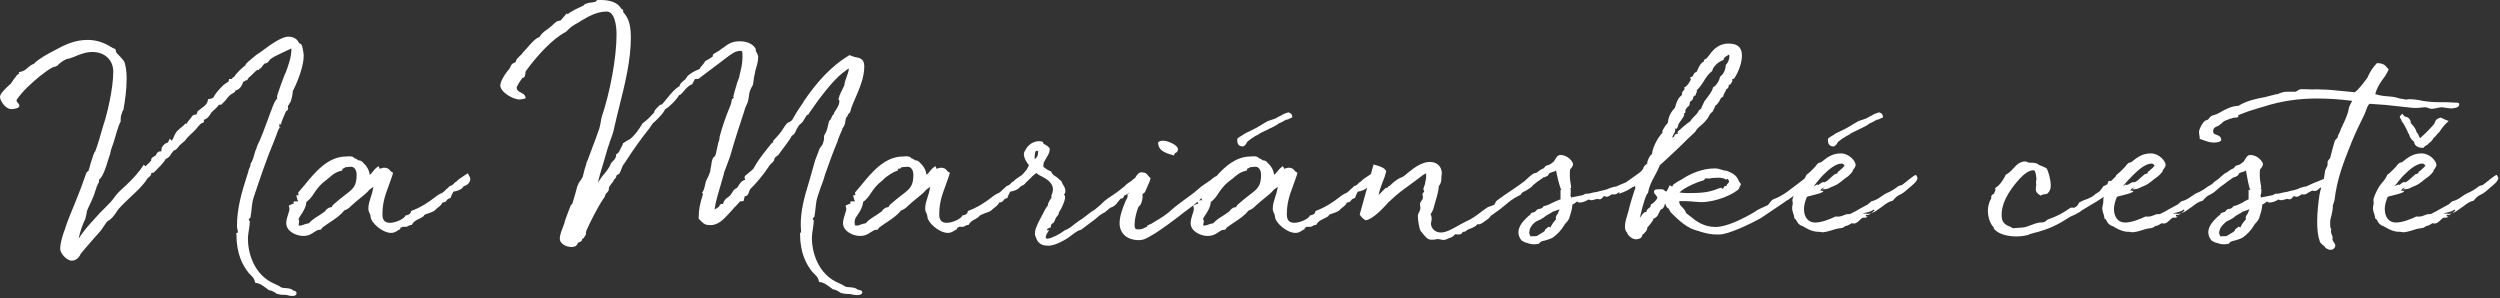
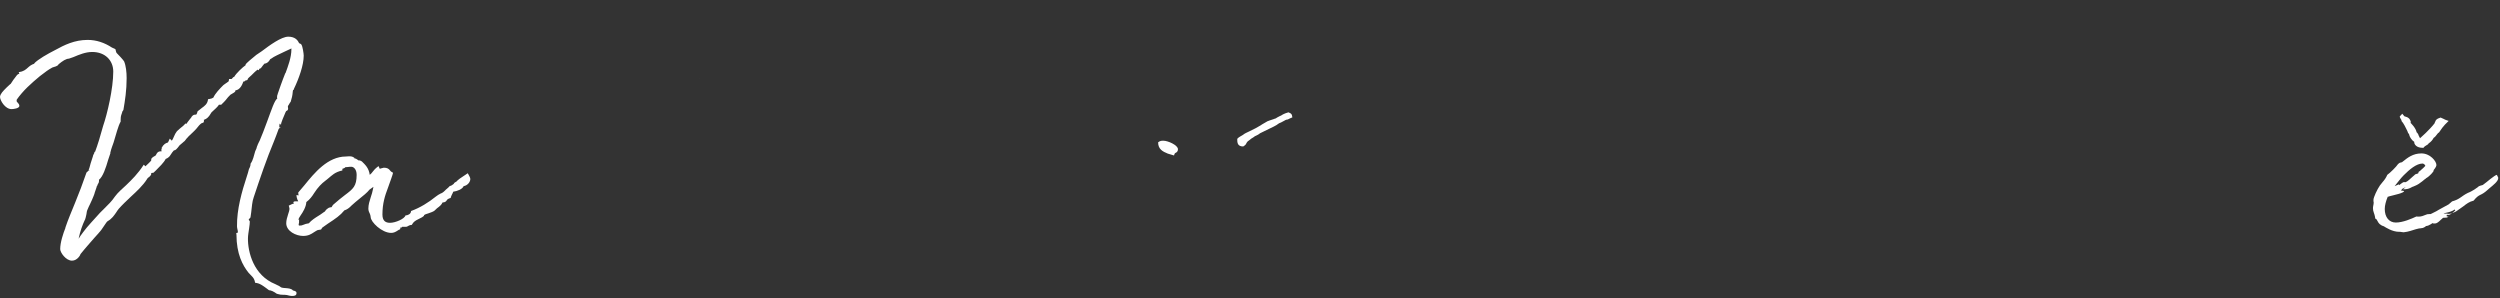
<svg xmlns="http://www.w3.org/2000/svg" width="100%" height="100%" viewBox="0 0 981 117" version="1.1" xml:space="preserve" style="fill-rule:evenodd;clip-rule:evenodd;stroke-linejoin:round;stroke-miterlimit:2;">
  <rect x="0" y="0" width="981" height="117" fill="#333333" stroke="none" />
  <g transform="matrix(1,0,0,1,-145.651,-118.999)">
    <path d="M260.532,232.956C260.532,232.956 260.523,232.956 260.523,232.865C259.889,232.232 258.844,232.141 257.757,232.051C257.304,232.051 256.692,231.961 256.239,231.87C256.058,231.87 255.706,231.599 255.343,231.327L253.719,230.512C245.12,227.073 242.86,217.84 242.95,212.5C242.95,211.413 243.222,209.875 243.404,208.607C243.585,207.521 243.676,206.435 243.676,205.892C243.676,205.801 243.495,205.53 243.314,205.348C243.314,204.896 243.134,205.077 243.314,204.987C243.495,204.805 243.857,204.534 243.948,204.262L244.219,202.362C244.49,200.189 244.581,198.107 245.215,196.387C247.659,189.056 250.284,181.271 253.18,174.392C253.633,173.306 254.538,170.881 254.991,169.614C255.353,169.162 255.715,169 255.896,169L255.263,169C255.263,168 255.263,166.809 255.896,168.076L255.987,168.157C255.987,168.066 255.896,167.926 255.896,167.835C255.896,167.292 256.982,164.642 257.707,163.013L257.978,162.548C258.34,162.458 258.702,162.18 258.702,161.637C258.702,161.275 258.612,161.09 258.612,160.909C258.612,160.547 258.793,160.364 258.974,160.093C259.155,159.731 259.698,158.825 259.698,159.007L260.241,157.015C260.513,155.839 260.485,154.752 260.665,154.299C260.665,154.48 260.999,154.028 260.999,154.028L260.999,153.847C262.999,149.683 264.829,144.524 264.829,140.813C264.829,140.089 264.391,137.102 263.938,136.559C263.938,136.378 263.538,136.106 262.995,135.925C262.542,134.839 261.482,133.391 258.766,133.391C256.051,133.391 251.357,136.83 248.37,139.093L246.225,140.541C244.868,141.718 241.998,143.89 241.998,144.433L241.998,144.614C240.998,145.248 238.356,147.715 237.541,149.163C236.908,149.253 236.796,150 236.434,150L235.529,150L235.439,150.611C235.529,150.882 235.077,151.188 234.624,151.459C234.171,151.821 233.538,152.154 233.267,152.426C231.819,153.874 230.099,155.671 229.374,157.3L228.65,157.655C228.469,157.746 227.292,157.923 227.292,157.923C227.111,159.824 225.844,160.637 224.848,161.361L223.943,162.085C222.766,162.899 223.129,162.989 223.038,163.261C222.857,163.533 222.767,163.804 222.857,163.804C222.585,163.985 222.314,163.995 222.314,163.995C221.861,163.995 221.409,164.001 220.685,165.001L220.776,165.001L220.052,165.896C219.509,166.62 218.694,167.565 218.966,167.565C218.876,167.565 218.423,167.494 218.333,167.494C218.423,167.494 217.79,168.138 217.699,168.229L216.07,169.591L215.074,170.499C214.531,171.223 214.26,171.767 214.078,172.22C213.625,173.215 213.264,174.121 212.992,174.212C213.082,174.212 212.901,174.031 212.268,173.398C211.634,174.846 211.544,174.937 211.453,174.937C210.639,175.208 209.914,175.48 209.009,177.11L209.321,177.019C208.868,177.472 208.999,177.562 208.999,177.744L208.999,178.468C208.999,178.377 208.778,178.377 208.687,178.377C207.51,178.377 207.083,179.282 206.812,179.916L206.448,180.187C205.724,180.549 204.999,181.092 204.999,181.455L204.999,181.907C204.999,182.178 203.067,183.898 202.705,184.261C202.705,184.17 202.417,183.99 202.056,183.627C199.793,187.157 197.387,189.511 195.123,191.684C193.584,193.132 191.928,194.49 190.751,196.119C189.484,198.02 188.022,199.378 186.665,200.735L184.848,202.546L181.405,206.348C179.142,208.792 177.124,211.598 176.49,212.684C177.123,209.697 177.998,207.253 178.998,205.171L178.998,205.262L179.294,204.266C179.385,203.814 179.488,203.542 179.578,202.999C179.668,202.455 179.72,201.822 179.901,201.46C180.172,200.735 180.696,199.649 181.058,198.926C181.511,198.021 182.044,196.753 182.406,195.848C182.587,195.396 182.763,194.943 182.854,194.491L183.485,192.658C183.576,192.387 183.664,192.003 183.664,192.003L183.755,192.003C184.026,191.003 184.479,190.848 184.479,190.214C184.479,189.943 184.57,189.726 184.479,189.546C186.018,188.369 187.195,184.863 188.1,181.695L189.005,179.003L188.915,179.003C189.368,177.003 189.871,176.065 190.232,174.889C191.137,171.993 191.999,168.422 192.999,166.702L192.999,165.887C192.999,164.258 193.35,164.003 193.622,163.003L193.532,163.003L194.075,162.137C194.709,158.426 195.343,154.463 195.343,149.666C195.343,147.312 195.071,144.788 194.347,143.068C193.804,142.253 192.084,140.448 191.36,139.724C191.27,139.453 190.998,138.821 190.998,138.459C190.998,138.278 190.817,138.188 189.55,137.646C186.654,135.745 183.485,134.66 180.046,134.66C174.887,134.66 170.904,136.651 167.283,138.642C164.296,140.181 160.676,142.173 158.956,143.983L159.409,143.893C157.87,144.346 157.237,144.979 156.513,145.613C155.698,146.337 154.884,147.061 152.983,147.333L153.254,147.967C152.892,147.967 152.53,148.238 152.349,148.42L150.901,150.321L149.815,151.95L149.634,152.04L148.276,153.307C146.828,154.755 145.742,155.842 145.651,157.018C145.651,158.376 147.642,161.815 150.176,161.815C150.9,161.815 153.254,161.544 153.254,160.548C153.254,159.914 152.801,159.552 152.44,159.1C152.259,159.01 152.169,158.829 152.169,158.376C152.169,158.286 152.259,158.195 152.259,158.105L152.078,158.286C154.794,154.394 157.962,151.678 161.31,148.872C163.392,147.243 164.931,146.157 165.836,145.704L166.107,145.523L166.922,145.252C167.375,145.161 167.827,144.981 168.37,144.618L168.641,144.217C170.18,142.949 171.537,142.005 172.805,142.005L172.715,142.005L174.435,141.411C176.789,140.415 179.232,139.393 181.857,139.393C186.926,139.393 190.094,142.729 190.094,147.074C190.094,153.772 187.74,163.722 186.111,168.429C185.115,172.14 183.939,175.979 182.943,178.604C182.943,178.151 182.672,179.003 182.581,179.003L182.671,179.003C182.218,180.003 182.128,180.003 182.128,180.003L182.218,180.003L181.222,183.083C180.951,184.26 180.588,185.347 180.408,185.8L181.132,185.664L180.498,185.869C180.498,185.869 179.774,186.513 179.593,186.695C178.145,190.858 176.697,194.757 175.158,198.467C173.8,201.817 172.352,205.168 171.266,208.427L171.356,208.338C170.451,210.601 169.274,214.132 169.274,216.757C169.274,218.114 171.537,221.282 173.89,221.282C176.062,221.282 177.239,218.929 177.239,218.748L177.058,218.929C179.23,216.214 181.222,214.041 182.851,212.141C184.028,210.873 184.571,210.24 185.385,209.245L186.562,207.525C187.105,206.8 187.558,205.896 188.01,205.714C189.458,204.9 190.364,203.632 191.178,202.455C191.54,201.912 191.993,201.188 192.264,200.917C193.621,199.378 195.432,197.658 196.971,196.21C199.234,194.128 201.768,191.774 203.307,189.331C203.579,188.788 203.941,188.606 204.212,188.426L204.787,187.792C204.968,187.611 204.999,187.249 204.999,187.067L204.999,186.886C205.999,186.795 205.873,186.795 206.054,186.615L206.808,185.891C208.165,184.533 209.945,182.813 210.669,181.365C211.574,181.003 211.876,180.641 212.238,180.279L213.248,178.779L213.896,178.003L213.987,178.003C214.53,178.003 215.073,177.421 216.159,175.973L217.214,175.094L217.998,174.396L217.998,174.487C218.998,173.039 220.382,171.771 221.288,170.957C221.831,170.505 222.254,169.962 222.706,169.509C223.339,168.695 224.14,167.698 224.772,167.337C225.859,167.066 225.58,166.884 225.67,166.432C225.67,166.25 225.757,166.07 225.576,166.07C227.024,165.527 227.294,164.984 227.837,164.35C228.108,163.897 228.56,163.173 228.651,163.082C230.008,161.814 231.003,161.004 231.637,160.004L231.547,160.004L231.637,160.095L232.451,160.095C233.628,158.918 233.718,158.873 234.171,158.33C234.895,157.334 235.439,156.814 235.891,156.362C236.072,156.181 236.22,156.011 236.492,155.921C237.216,155.559 237.998,155.027 237.998,154.755L237.998,154.484C239.998,154.213 240.779,152.005 241.141,151.005L241.232,151.005C241.503,151.005 241.865,150.799 241.956,150.708C241.503,150.346 242.861,150.831 242.861,150.017C242.861,149.746 243.947,148.902 244.309,148.54C245.124,147.725 245.848,146.956 246.753,146.322C246.934,146.322 247.206,147.005 247.387,146.005L247.297,146.005C248.202,146.005 248.383,145.005 248.654,145.005L248.564,145.005L249.378,143.997C250.374,143.907 251.007,143.267 251.37,142.724C251.641,142.362 251.551,142.268 251.913,142.087L252.094,141.995C253.09,141.181 255.458,140.184 257.087,139.37C258.264,138.827 258.999,138.464 259.999,138.012L259.999,138.283C259.999,141.632 258.626,145.072 257.721,147.606C257.631,147.968 257.533,147.515 257.533,147.877C256.989,149.416 256.307,150.864 255.854,152.312L254.562,156.023L254.64,155.933C254.369,156.476 254.363,156.838 254.363,157.2C254.363,157.471 254.36,157.653 254.541,157.653C253.455,158.015 252.096,162.36 250.466,166.705C249.47,169.511 248.293,172.407 247.569,174.127L247.116,175.032L246.663,176.028L246.753,175.937C246.391,176.571 246.391,176.933 246.301,177.205L245.783,178.381C245.24,180.102 244.998,181.821 243.998,183.179L243.998,183.088C243.998,184.446 243.43,184.989 243.339,185.351C243.068,186.347 242.829,187.343 242.466,188.338C240.565,194.131 238.559,201.101 238.65,207.799C238.65,208.523 238.998,209.428 238.998,210.062L238.998,210.243C237.998,210.515 238.44,210.696 238.44,211.058C238.44,218.661 240.877,223.187 243.23,226.083L244.448,227.35C244.991,227.894 245.51,228.527 245.781,229.975C247.501,230.066 248.846,231.152 250.114,232.057L251.194,232.871L252.187,233.053C251.825,233.053 252.276,233.143 252.547,233.234C252.547,233.234 253.271,233.596 253.543,233.777C253.814,234.048 254.267,234.32 254.81,234.411C255.353,234.592 255.986,234.682 256.891,234.682C257.253,234.682 257.796,234.682 258.249,234.773C258.249,234.773 258.52,234.864 258.611,234.864C259.064,234.954 259.535,235.135 260.35,235.135C261.346,235.135 261.998,234.864 261.998,234.048L261.998,233.958C262,233.228 261.166,233.137 260.532,232.956Z" style="fill:white;fill-rule:nonzero;" />
  </g>
  <g transform="matrix(1,0,0,1,-145.651,-118.999)">
    <path d="M259.699,159.005C259.609,159.095 259.609,159.186 259.609,159.276C259.608,159.187 259.699,159.096 259.699,159.005Z" style="fill:white;fill-rule:nonzero;" />
  </g>
  <g transform="matrix(1,0,0,1,-145.651,-118.999)">
    <path d="M327.851,187.88C326.855,188.514 325.226,189.6 324.773,190.234C324.32,190.415 323.777,190.8 323.687,191.163C323.235,191.525 322.601,192.001 322.058,192.001L322.148,192.001C321.243,193.001 320.7,193.245 320.247,193.788C319.523,194.512 319.07,194.772 318.527,194.953C317.893,195.315 317.26,195.626 316.626,196.169C313.82,198.432 310.471,200.533 306.941,201.801C306.941,203.068 305.493,203.53 304.769,203.53C304.407,204.887 300.787,206.431 298.705,206.431C296.985,206.431 295.718,205.709 295.718,203.175C295.718,198.83 296.714,195.754 297.89,192.676C298.704,190.322 299.791,187.517 299.881,186.793C299.157,186.432 298.885,186.16 298.704,185.889C298.251,185.255 297.618,184.803 296.26,184.803C296.26,184.803 295.446,184.985 295.174,185.074C294.903,185.165 294.721,185.256 294.631,185.256C294.721,185.256 294.541,184.985 294.178,184.169C292.73,185.256 292.368,185.799 292.006,186.251C291.644,186.794 291.192,187.247 290.739,187.609C290.377,184.893 288.928,183.626 287.661,182.359C286.937,181.906 286.665,181.906 286.213,181.906L286.032,181.725L285.399,181.318L284.494,181L284.765,181C283.679,180 282.14,180.412 281.416,180.412C274.266,180.412 269.016,186.861 265.124,191.659L262.77,194.431C262.68,194.522 262.68,194.596 262.68,194.685C262.68,195.138 262.77,195.401 262.861,195.672C262.59,195.581 262.318,195.577 261.956,195.577L262.137,196.66C262.227,196.842 262.318,197.148 262.318,197.33C262.318,197.33 262.318,196.999 262.68,197.999L262.137,197.999C261.232,197.999 260.779,197.963 260.779,198.506C260.779,198.596 260.779,198.669 260.869,198.849C260.869,199.12 260.96,198.924 261.05,199.015L260.326,199L260.416,199L258.968,199.685C259.059,200.138 259.24,200.616 259.24,200.888C259.24,201.522 258.968,202.305 258.697,203.119C258.335,204.296 257.973,205.411 257.973,206.587C257.973,209.755 261.865,211.58 264.581,211.58C266.663,211.58 267.749,210.863 268.835,210.139L269.559,209.69C270.102,209.329 270.374,209.239 270.555,209.239L271.641,209.059L272.094,208.335L274.266,206.796C277.434,204.715 279.154,203.538 280.783,201.546C281.779,201.275 282.684,200.551 283.227,200.008L283.589,199.646C284.675,198.65 285.671,197.835 286.667,197.021C288.115,195.844 289.654,194.667 290.65,193.401L292.189,192.314L291.918,193.582L291.647,194.759L291.104,196.479C290.651,197.927 290.199,199.285 290.199,200.915C290.199,201.729 290.561,202.453 290.832,202.997C290.923,203.268 291.104,203.811 291.104,204.173C291.104,206.074 295.449,210.389 299.16,210.389C300.97,210.389 301.966,209.001 302.69,209.001L302.599,209.001L302.961,208.001C302.961,209.001 303.142,208.001 303.504,208.001L305.043,208.001C305.586,208.001 306.039,207.263 307.215,207.263C307.939,205.906 308.844,205.492 309.75,205.039L311.283,204.244L312,203.72L312,203.629C312,203.177 313.182,202.905 313.725,202.724C314.721,202.363 315.629,202.091 316.172,201.638L317.124,200.733C318.12,200.009 319.003,199.285 319.274,198.47C320.541,198.379 320.712,197.927 320.983,197.565C321.164,197.294 321.339,197.022 322.516,196.66C322.516,196.299 322.875,195.665 322.966,195.393C323.147,195.031 323.417,194.579 323.508,194.216C325.047,194.034 327.128,193.22 327.58,192.043C329.209,191.772 330.205,190.323 330.205,189.237C330.205,188.694 329.661,187.789 329.208,186.974C329.208,186.975 328.212,187.608 327.851,187.88ZM280.964,195.573C279.696,196.569 278.158,197.746 276.347,199.375C276.166,199.556 276.076,199.827 275.985,199.918C275.894,200.1 275.804,200.189 275.804,200.28C275.351,200.28 274.899,200.461 274.627,200.551C273.994,200.913 273.631,201.275 273.36,201.637C273.27,201.908 273.089,202.09 272.817,202.18C271.369,203.267 271.097,203.357 270.554,203.719C269.378,204.443 267.839,205.439 266.843,206.615C266.029,206.706 265.214,206.977 264.58,207.249C264.218,207.43 263.856,207.52 263.222,207.52C263.132,207.52 262.839,207.52 262.839,207.158C262.839,206.887 262.999,206.524 262.999,206.253L262.999,205.801C262.999,205.53 263.02,205.258 263.02,205.076L262.714,205.347C262.804,204.804 263.149,204.17 263.602,203.537C264.507,202.269 265.765,200.187 265.856,198.287C267.213,197.291 268.205,195.933 268.929,194.757C270.377,192.494 271.913,190.955 273.272,189.959L274.508,188.964C275.866,187.878 276.999,186.52 279.999,185.887L279.999,185.253C279.999,185.162 280.934,185.071 281.115,184.619C281.477,184.619 281.854,184.528 282.215,184.528C282.668,184.438 283.083,184.438 283.535,184.438C284.349,184.438 285.598,185.342 285.598,187.606C285.599,192.043 284.222,193.13 280.964,195.573Z" style="fill:white;fill-rule:nonzero;" />
  </g>
  <g transform="matrix(1,0,0,1,-145.651,-118.999)">
    <path d="M419.988,149.682C419.988,149.772 419.898,149.772 419.898,149.772C419.988,149.772 419.988,149.772 419.988,149.682Z" style="fill:white;fill-rule:nonzero;" />
  </g>
  <g transform="matrix(1,0,0,1,-145.651,-118.999)">
    <path d="M603.9,179.28L606.344,180.005C606.525,179.28 606.706,179.1 606.887,179.009C607.34,178.828 607.883,178.466 607.883,177.561C607.883,175.932 603.9,174.212 602.18,174.212C601.456,174.212 600.913,174.212 600.098,174.846C600.098,177.561 601.909,178.466 603.9,179.28Z" style="fill:white;fill-rule:nonzero;" />
  </g>
  <g transform="matrix(1,0,0,1,-145.651,-118.999)">
    <path d="M633.497,176.475C634.04,176.113 634.402,175.841 634.493,175.661C634.764,175.208 634.889,174.575 635.975,173.941C636.789,173.127 638,172.764 638,172.402L638,172.493C639,172.04 639.686,171.679 640.048,171.316C645.75,168.6 646.684,168.057 646.955,167.786C647.226,167.515 647.829,167.21 648.372,167.03C649.186,166.668 650.151,166.001 650.332,166.001L650.242,166.001C651.147,166.001 651.78,165.4 651.962,165.4L652.776,165.055C652.776,164.964 652.685,164.701 652.685,164.61C652.595,163.976 652.504,163.528 651.237,163.076C649.608,163.529 648.883,163.983 648.341,164.345C648.251,164.435 648.16,164.436 648.07,164.436C646.893,164.979 646.441,165.342 646.17,165.523C645.899,165.432 645.808,165.613 645.808,165.613L643.908,166.247L643.003,166.581L640.559,168.001L640.649,168.001L638.386,169.297C636.485,170.292 635.218,170.849 634.675,171.122L634.132,171.401L633.589,171.766L633.499,171.858C632.594,172.401 631.507,172.945 631.145,173.488C631.143,174.845 631.143,176.475 633.497,176.475Z" style="fill:white;fill-rule:nonzero;" />
  </g>
  <g transform="matrix(1,0,0,1,-145.651,-118.999)">
-     <path d="M865.289,176.475C865.832,176.113 866.194,175.841 866.285,175.661C866.556,175.208 866.785,174.575 867.871,173.941C868.685,173.127 870,172.764 870,172.402L870,172.493C871,172.04 871.582,171.679 871.944,171.316C877.646,168.6 878.527,168.057 878.8,167.786C879.071,167.515 879.648,167.21 880.191,167.03C881.005,166.668 881.944,166.001 882.125,166.001L882.035,166.001C882.939,166.001 883.573,165.4 883.755,165.4L884.569,165.055C884.569,164.964 884.478,164.701 884.478,164.61C884.387,163.976 884.297,163.528 883.03,163.076C881.401,163.529 880.676,163.983 880.134,164.345C880.043,164.435 879.953,164.436 879.863,164.436C878.686,164.979 878.234,165.342 877.963,165.523C877.692,165.432 877.601,165.613 877.601,165.613L875.7,166.247L874.796,166.581L872.35,168L872.441,168L870.178,169.296C868.277,170.291 867.009,170.848 866.466,171.121L865.923,171.4L865.38,171.765L865.289,171.857C864.385,172.4 863.298,172.944 862.935,173.487C862.936,174.845 862.936,176.475 865.289,176.475Z" style="fill:white;fill-rule:nonzero;" />
-   </g>
+     </g>
  <g transform="matrix(1,0,0,1,-145.651,-118.999)">
-     <path d="M897.513,187.608C897.151,187.608 895.884,188.513 894.979,189.237C894.165,189.961 892.806,190.957 891.992,191.591C890.272,192.043 890.363,192.134 890.092,192.405L888.644,193.401C888.191,193.672 887.014,194.396 886.2,194.668C883.575,195.936 883.032,197.203 879.955,198.018L878.597,199.195L874.705,201.323C874.343,201.594 873.619,202 871.537,203L871.084,203C870.27,203 870.089,203.092 869.636,203.274C868.822,203.635 867.826,204 866.921,204L866.559,204C866.468,204 866.016,203.95 865.925,203.95C864.025,204.855 860.585,206.324 857.869,206.324C855.244,206.324 853.524,204.252 853.524,200.993C853.524,199.636 853.976,197.921 854.701,196.201C854.882,196.201 855.153,196.113 855.335,196.023C857.326,195.479 861.128,194.756 861.128,193.942C860.585,193.851 860.223,193.761 859.86,193.761L860.494,193.037L861.762,192.404L860.675,193.309C861.4,193.309 862.033,193.218 862.486,193.128C863.3,192.946 863.843,192.584 864.568,192.223L864.477,192.313C864.568,192.313 865.202,192.014 865.382,191.923C867.373,191.198 869.455,188.998 869.727,188.998L869.636,188.998C871.447,187.998 872.623,186.221 872.623,186.221C872.623,186.13 872.714,186.008 872.714,185.737C873.619,184.651 873.8,184.092 873.8,183.73C873.8,182.282 871.356,179.197 867.916,179.197C864.567,179.197 862.485,180.913 860.766,182.27L860.314,182.63L860.042,182.72C859.681,182.81 859.409,182.72 858.685,183.443C858.233,184.257 855.608,186.882 854.522,187.607C854.3,188.139 854.034,188.627 853.747,189.082C852.911,189.685 852.12,190.385 851.088,191.136C848.372,193.128 845.385,195.843 841.493,197.201C840.859,197.562 840.588,197.925 840.316,198.287L839.411,199.464C838.506,199.825 834.342,201.727 834.432,201.998C829.273,205.075 823.028,208.062 818.864,208.062C814.157,208.062 811.08,205.708 808.817,203.808L807.278,202.631C807.187,201.997 806.464,201.001 805.739,200.277C805.105,199.734 804.562,199.009 804.562,198.014C804.562,197.923 805.015,197.923 805.287,197.923C806.735,197.923 807.821,197.923 809.089,198.014C810.356,198.104 811.804,198.311 813.162,198.311C819.316,198.311 826.377,194.997 828.097,192.997L828.006,192.997C828.368,191.997 828.368,192.156 828.459,192.066L828.821,191.192C828.368,190.831 828.187,190.349 827.825,189.715C827.373,188.72 826.739,187.448 823.843,186.272C823.661,186.272 823.3,185.997 823.118,185.997L823.3,185.997C821.399,185.997 820.675,185.081 818.502,185.081C813.252,185.081 808.727,187.475 807.007,188.471C806.102,189.104 805.106,189.667 804.201,190.12L802.3,191.375L801.934,192L802.025,192L801.754,192.202L800.849,191.67C800.306,192.756 799.854,193.876 799.581,194.147C799.581,194.056 799.22,194 798.948,194L799.038,194C798.314,193 797.409,193.293 796.052,193.293C794.694,193.293 794.694,193.922 794.694,194.375C794.694,195.1 795.147,195 795.69,196L795.599,196C795.781,196 795.961,196.104 795.961,196.646C795.961,197.098 794.422,199.006 793.427,199.187C793.427,200.183 793.156,200.322 792.884,200.502C792.341,200.864 791.797,201.295 791.707,202.111C790.53,202.292 790.077,203.096 789.625,203.82L789.082,204.447L789.263,203.811C790.077,200.552 791.345,195.392 792.341,194.667C792.793,192.042 793.788,190.141 794.784,188.33C795.598,186.882 796.413,185.253 796.957,183.894L796.685,184.075L799.401,181.631C802.207,179.006 805.375,176.11 807.819,173.575L808.996,172.489L810.807,170.769C811.35,169.773 812.255,168.868 813.07,168.235C813.794,167.601 814.609,166.877 815.152,166.153C815.604,165.7 815.876,165.157 816.057,164.885C816.418,164.161 816.781,163.437 817.686,162.803C817.686,162.803 817.957,162.17 818.138,161.807C818.41,161.354 818.682,160.811 818.772,160.45C819.497,159.997 819.858,159.364 820.311,158.73C820.673,158.006 820.842,157.282 821.838,156.919C821.928,155.742 823.002,154.747 823.002,154.023L823.002,154.113C824.002,153.48 824.002,152.937 824.002,152.574L824.002,152.303C825.002,152.122 824.736,152.032 824.736,151.85L824.65,152.031C825.102,151.397 825.326,151.216 825.417,150.945C825.507,150.312 825.002,150.04 826.002,149.859L826.002,149.949L826.46,149.316C828.09,146.691 829.179,143.432 829.179,140.898C829.179,136.915 826.691,136.101 823.885,136.101C819.359,136.101 817.164,139.54 816.078,140.989C815.988,141.079 815.886,141.221 815.886,141.221L815.239,142L815.33,142C814.787,142 814.244,142.492 814.244,142.854C814.244,142.944 814.335,143.009 814.335,143.1C813.158,143.553 812.615,144.671 812.071,145.758L811.347,147.267C810.985,147.357 810.804,147.434 810.804,147.434C810.17,148.067 810.17,148.331 810.079,148.513C809.989,148.875 809.718,149.143 808.902,149.324C809.084,150.048 809.084,150.227 809.084,150.318L809.174,150.136C809.174,150.136 807.997,152.761 806.549,153.303C806.549,153.394 806.64,153.665 806.64,153.755C806.64,154.117 806.549,154.208 806.549,154.208C806.188,154.57 805.645,155.113 805.645,155.747C805.645,155.838 805.645,155.928 805.735,156.2C804.015,157.558 803.653,158.825 803.11,160.545C803.11,160.726 802.929,161.088 802.929,161.269C801.481,162.717 800.304,164.708 800.123,167.152C799.127,168.148 797.95,170.23 797.95,170.502C797.95,170.774 797.95,170.863 798.041,171.045C796.593,172.493 794.239,176.204 793.877,179.463C792.791,180.187 792.157,181.997 791.977,182.993L792.248,182.955C791.434,183.68 790.8,184 790.437,185L790.528,185C789.985,186 789.351,186.485 788.627,187.028L783.702,190.538C782.67,190.953 781.885,191.275 781.298,191.536C781.027,191.627 779.487,192.514 779.216,192.243C779.035,192.243 778.221,192.595 778.13,192.595C777.678,192.595 777.044,192.953 776.41,193.224C775.142,193.677 773.694,193.856 772.608,194.218C772.156,194.399 770.888,194.428 769.893,194.789C769.078,195.06 768.172,194.999 768.082,194.999L767.991,194.999C767.629,194.999 767.177,195.421 766.634,195.602L762.561,196.402C762.379,196.402 762.199,196.53 762.108,196.53C762.108,196.259 762.108,196.006 761.927,195.824C761.927,195.733 761.963,195.653 761.963,195.11C761.963,194.928 761.998,194.666 761.998,194.576L761.998,193.037C761.998,193.037 761.781,193.037 761.781,192.946C761.781,192.855 761.899,192.765 762.171,192.765L762.094,191.86C761.823,190.231 761.649,189.144 761.649,187.787C761.649,187.153 761.653,186.248 761.743,185.524C762.376,184.799 762.922,184.076 762.922,183.351C762.922,182.718 761.112,179.822 757.944,179.822C756.948,179.822 756.406,180.636 755.954,181.451L755.32,182.446C754.506,182.899 754.686,182.899 754.777,182.899C754.415,183.17 753.6,183.713 753.329,183.713C752.604,183.984 751.972,183.984 751.518,184.981C750.523,185.342 749.436,186.067 748.984,186.519C748.984,186.519 748.612,186.705 748.235,186.91C748.184,186.901 748.138,186.881 748.083,186.881C747.45,186.881 746.183,187.967 745.277,188.782C744.915,189.143 743.92,190.049 743.92,190.049C740.39,192.765 736.679,194.937 733.329,197.472C732.696,197.924 732.515,198.196 732.515,198.467C732.334,198.648 732.063,199.192 732.063,199.281C731.61,199.552 731.249,199.643 730.795,199.824C730.252,200.006 729.528,200.186 729.075,200.549C727.989,201.273 727.175,201.906 726.45,202.449C724.73,203.717 723.463,204.803 720.566,206.07C719.571,206.522 718.575,207.156 717.58,207.699C715.407,208.876 713.144,210.233 711.062,210.233C709.433,210.233 707.532,209.329 707.17,207.065C707.17,206.704 707.17,206.432 707.26,206.07C707.351,205.617 707.442,205.256 707.442,204.713C707.442,204.351 707.351,203.717 706.989,203.083C707.804,202.088 708.166,200.82 708.528,199.463C708.619,198.92 708.89,198.376 708.98,197.833C709.614,195.842 710.157,193.67 710.248,192.04C711.062,190.954 711.153,190.411 711.244,189.144C711.244,188.601 711.244,187.967 711.425,187.062C711.425,184.347 709.525,182.537 706.718,182.537C703.55,182.537 700.473,184.891 698.119,186.791L696.942,187.787C696.218,188.33 695.946,188.512 695.585,188.601C694.86,188.872 693.594,189.349 690.878,191.974L690.427,192L690.517,192C690.246,193 689.612,192.609 689.34,192.791C688.526,193.515 687.53,194.726 686.625,195.449C686.986,193.549 687.62,191.981 688.163,190.532C688.797,189.084 689.25,187.666 689.611,186.309C689.25,185.041 687.711,184.514 686.443,184.062L684.633,183.527L683.592,187.294C683.288,187.492 682.926,187.735 682.737,187.877C681.741,188.511 680.112,189.598 679.659,190.231C679.207,190.412 678.664,190.798 678.573,191.16C678.121,191.522 677.487,191.998 676.944,191.998L677.034,191.998C676.129,192.998 675.586,193.242 675.134,193.785C674.409,194.509 673.957,194.769 673.414,194.95C672.78,195.312 672.146,195.623 671.513,196.166C668.707,198.429 665.359,200.53 661.828,201.798C661.828,203.065 660.38,203.527 659.655,203.527C659.294,204.884 655.673,206.428 653.591,206.428C651.871,206.428 650.605,205.706 650.605,203.172C650.605,198.827 651.6,195.751 652.777,192.673C653.591,190.319 654.677,187.514 654.768,186.79C654.044,186.429 653.773,186.157 653.591,185.886C653.139,185.252 652.505,184.8 651.148,184.8C651.148,184.8 650.333,184.982 650.061,185.071C649.79,185.162 649.609,185.253 649.518,185.253C649.609,185.253 649.428,184.982 649.066,184.166C647.618,185.253 647.255,185.796 646.893,186.248C646.532,186.791 646.079,187.244 645.626,187.606C645.264,184.89 643.815,183.623 642.548,182.356C641.824,181.903 641.553,181.903 641.1,181.903L640.919,181.722L640.285,181.315L639.38,181L639.651,181C638.565,180 637.026,180.412 636.302,180.412C630.815,180.412 626.45,184.182 622.956,188.136C622.731,188.21 622.462,188.302 622.094,188.548C620.646,189.724 620.012,190.16 619.469,190.522C618.201,191.336 617.025,192.142 616.029,193.047C613.857,194.947 612.499,195.849 611.141,196.845C608.969,198.474 606.796,200.011 605.438,201.277C603.447,203.178 601.184,204.546 599.193,205.722L597.111,207L596.84,207L595.754,207.623C595.754,207.713 595.754,207.904 595.845,207.904C594.578,208.538 593.673,209 592.677,209L592.043,209C591.409,209 590.866,208.895 590.866,207.174C590.866,205.183 591.409,202.958 592.043,201.057C592.224,200.424 592.314,200.307 592.405,200.216C592.767,199.854 593.22,199.298 593.31,199.117C593.763,198.212 594.034,196.666 594.034,196.034C594.034,195.852 593.944,195.758 593.944,195.668C593.944,195.125 594.034,195.123 594.125,195.032C594.668,194.67 594.849,194.489 594.939,194.398L595.844,192.315C596.387,191.138 596.93,189.961 597.111,188.966C597.382,189.147 596.477,188.241 596.115,187.88C595.662,187.155 595.119,186.612 593.49,186.612C592.564,186.612 591.733,187.586 591.033,188.874C590.799,189.029 590.559,189.187 590.325,189.328L589.782,189.871L589.239,190.233C588.515,190.776 587.61,191.228 586.886,192.133C584.804,193.853 583.537,194.707 582.632,195.34C581.093,196.427 579.826,197 577.835,199L577.926,199C577.926,199 576.749,199.958 576.478,200.229C575.663,200.862 575.03,201.566 574.124,201.929L570.413,204.77L570.504,204.698C569.961,204.969 568.603,205.973 567.608,206.698C566.341,207.603 565.526,208.603 563.535,209.327L561.544,210.686C559.009,212.134 556.565,213.041 556.113,212.498C555.751,212.045 556.204,210.959 557.018,209.783L557.289,209.24C556.475,209.421 556.475,209.421 556.475,209.331C556.475,209.24 556.656,208.788 556.746,208.697C556.836,208.697 556.966,208.788 557.238,208.426C557.6,208.335 558.002,208.244 558.002,208.244L558.002,207.701C558.002,207.067 558.687,206.615 558.687,206.615C559.23,206.524 559.166,206.072 559.527,205.619L559.947,204.533C560.399,203.809 561.288,203.176 561.107,202.451L562.095,200.822C562.909,198.922 563.81,197.292 563.539,196.025C563.449,195.753 563.356,195.481 563.175,195.3C563.537,194.938 563.717,194.486 563.717,194.123C563.717,193.128 563.354,192.312 562.811,191.498C562.54,191.136 562.358,190.684 562.177,190.141L560.548,188.693C560.367,188.512 560.005,188.331 560.005,188.331C558.738,187.607 558.195,186.792 558.195,186.34C557.109,185.978 555.027,184.62 555.027,184.258C555.027,183.715 555.208,183.263 555.208,182.81L556.022,181.362C556.656,180.367 557.289,179.19 557.47,178.466C557.47,178.014 557.56,177.289 557.56,177.289C556.836,175.841 554.03,175.207 555.207,175.207C555.026,174.936 554.754,174.393 553.578,174.393C549.776,174.393 548.238,177.38 547.875,178.104C547.422,178.919 547.422,179.191 547.422,179.462C547.422,181.091 548.599,182.901 549.414,183.807L548.599,185.436C547.995,186.115 547.574,186.796 546.77,187.581C546.601,187.695 546.444,187.803 546.34,187.88C545.344,188.514 543.715,189.6 543.262,190.234C542.809,190.415 542.266,190.8 542.176,191.163C541.724,191.525 541.09,192.001 540.547,192.001L540.637,192.001C539.732,193.001 539.189,193.245 538.736,193.788C538.012,194.512 537.559,194.772 537.016,194.953C536.382,195.315 535.749,195.626 535.115,196.169C532.309,198.432 528.96,200.533 525.43,201.801C525.43,203.068 523.982,203.53 523.258,203.53C522.896,204.887 519.276,206.431 517.194,206.431C515.474,206.431 514.207,205.709 514.207,203.175C514.207,198.83 515.203,195.754 516.379,192.676C517.193,190.322 518.28,187.517 518.37,186.793C517.646,186.432 517.374,186.16 517.193,185.889C516.74,185.255 516.107,184.803 514.749,184.803C514.749,184.803 513.935,184.985 513.663,185.074C513.392,185.165 513.21,185.256 513.12,185.256C513.21,185.256 513.03,184.985 512.667,184.169C511.219,185.256 510.857,185.799 510.495,186.251C510.133,186.794 509.681,187.247 509.228,187.609C508.866,184.893 507.417,183.626 506.15,182.359C505.426,181.906 505.154,181.906 504.702,181.906L504.521,181.725L503.888,181.318L502.983,181L503.254,181C502.168,180 500.629,180.412 499.905,180.412C492.755,180.412 487.505,186.861 483.613,191.659L481.259,194.431C481.169,194.522 481.169,194.596 481.169,194.685C481.169,195.138 481.259,195.401 481.35,195.672C481.079,195.581 480.807,195.577 480.445,195.577L480.626,196.66C480.716,196.842 480.807,197.148 480.807,197.33C480.807,197.33 480.807,196.999 481.169,197.999L480.626,197.999C479.721,197.999 479.268,197.963 479.268,198.506C479.268,198.596 479.268,198.669 479.358,198.849C479.358,199.12 479.449,198.924 479.539,199.015L478.815,199L478.905,199L477.457,199.685C477.548,200.138 477.729,200.616 477.729,200.888C477.729,201.522 477.457,202.305 477.186,203.119C476.824,204.296 476.462,205.411 476.462,206.587C476.462,209.755 480.354,211.58 483.07,211.58C485.152,211.58 486.238,210.863 487.324,210.139L488.048,209.69C488.591,209.329 488.863,209.239 489.044,209.239L490.13,209.059L490.583,208.335L492.755,206.796C495.923,204.715 497.643,203.538 499.272,201.546C500.268,201.275 501.173,200.551 501.716,200.008L502.078,199.646C503.164,198.65 504.16,197.835 505.156,197.021C506.604,195.844 508.143,194.667 509.139,193.401L510.678,192.314L510.407,193.582L510.136,194.759L509.593,196.479C509.14,197.927 508.688,199.285 508.688,200.915C508.688,201.729 509.05,202.453 509.321,202.997C509.412,203.268 509.593,203.811 509.593,204.173C509.593,206.074 513.938,210.389 517.649,210.389C519.459,210.389 520.455,209.001 521.179,209.001L521.088,209.001L521.45,208.001C521.45,209.001 521.631,208.001 521.993,208.001L523.532,208.001C524.075,208.001 524.528,207.263 525.704,207.263C526.428,205.906 527.333,205.492 528.239,205.039L529.528,204.244L530,203.72L530,203.629C531,203.177 531.426,202.905 531.969,202.724C532.965,202.363 533.995,202.091 534.538,201.638L535.551,200.733C536.547,200.009 537.46,199.285 537.732,198.47C538.999,198.379 539.185,197.927 539.456,197.565C539.637,197.294 539.821,197.022 540.998,196.66C540.998,196.299 541.361,195.665 541.452,195.393C541.633,195.031 541.905,194.579 541.995,194.216C543.391,194.051 545.223,193.362 545.89,192.356C546.142,192.226 546.37,192.077 546.563,191.912C547.344,191.648 547.942,191.111 548.302,190.512C548.412,190.414 548.511,190.341 548.598,190.253L548.96,190L548.869,190C549.955,189 550.408,188.623 550.498,188.352C550.951,188.081 552.037,186.894 552.489,186.894C552.76,187.528 554.028,187.975 554.48,188.247C556.291,189.152 558.825,190.78 558.825,193.223C558.825,193.676 558.735,194.127 558.644,194.58C558.553,195.032 558.191,195.484 558.191,196.028C558.191,196.209 558.281,196.389 558.281,196.48C557.828,197.114 556.833,198.833 556.833,199.195C556.833,199.376 556.833,199.556 556.924,199.647C556.562,199.466 555.113,202.453 554.389,203.811C553.031,206.345 552.85,206.707 552.035,208.79C552.035,208.88 551.582,210.328 551.854,211.414C552.578,213.406 553.211,215.578 557.375,215.397C559.729,215.306 563.711,213.224 565.884,211.504C566.789,210.78 567.785,210.056 568.599,209.604L569.233,209.333L569.866,209.151L575.659,204.806L577.107,203.539L577.288,203.448C577.288,203.448 578.012,202.905 578.374,202.723L579.098,202.362C579.098,202.362 580.184,201.457 580.637,201.094L581.271,200.551C582.991,200.008 583.624,199.194 584.348,198.197C584.529,197.926 584.891,197.598 585.072,197.327L585.343,196.999L585.253,196.999C585.615,196.999 586.067,196.874 586.339,196.603C586.701,196.241 586.701,196.224 586.701,196.042C586.701,195.952 586.611,195.898 586.52,195.898C587.522,195.453 588.271,194.997 588.843,194.553L588.78,194.749C588.418,194.93 588.055,195.116 588.055,195.568C588.055,195.93 588.146,196.023 588.146,196.113C588.146,196.295 587.965,196.657 587.784,197.02C587.513,197.473 587.151,198.197 587.06,198.56C586.064,200.914 584.978,203.9 584.978,206.616C584.978,210.236 587.512,213.224 592.581,213.224C594.663,213.224 596.021,212.229 597.469,211.413L599.008,210.509C602.719,208.065 605.615,205.893 608.24,203.901C609.326,202.997 610.412,202.181 611.408,201.458C613.019,200.3 614.444,199.193 615.719,198.054C615.692,198.127 615.66,198.197 615.66,198.29C615.66,198.38 615.66,198.561 615.75,198.742C615.75,199.013 615.841,198.871 615.931,198.962L615.212,199L615.302,199L613.854,199.685C613.945,200.138 614.125,200.616 614.125,200.888C614.125,201.522 613.854,202.305 613.582,203.119C613.22,204.296 612.858,205.411 612.858,206.587C612.858,209.755 616.75,211.58 619.466,211.58C621.548,211.58 622.634,210.863 623.72,210.139L624.444,209.69C624.987,209.329 625.259,209.239 625.44,209.239L626.526,209.059L626.979,208.335L629.151,206.796C632.319,204.715 634.039,203.538 635.668,201.546C636.664,201.275 637.569,200.551 638.112,200.008L638.474,199.646C639.56,198.65 640.556,197.835 641.552,197.021C643,195.844 644.538,194.667 645.534,193.401L647.073,192.314L646.802,193.582L646.531,194.759L645.987,196.479C645.535,197.927 645.083,199.285 645.083,200.915C645.083,201.729 645.444,202.453 645.716,202.997C645.807,203.268 645.987,203.811 645.987,204.173C645.987,206.074 650.332,210.389 654.044,210.389C655.854,210.389 656.85,209.001 657.573,209.001L657.483,209.001L657.845,208.001C657.845,209.001 658.026,208.001 658.388,208.001L659.926,208.001C660.469,208.001 660.922,207.263 662.099,207.263C662.823,205.906 663.728,205.492 664.633,205.039L666.223,204.244L667,203.72L667,203.629C667,203.177 668.125,202.905 668.668,202.724C669.664,202.363 670.543,202.091 671.086,201.638L672.024,200.733C673.02,200.009 673.896,199.285 674.168,198.47C675.436,198.379 675.602,197.927 675.873,197.565C676.055,197.294 676.227,197.022 677.404,196.66C677.404,196.299 677.763,195.665 677.853,195.393C678.035,195.031 678.304,194.579 678.395,194.216C679.697,194.062 681.377,193.452 682.141,192.555L679.203,203.177C679.656,203.901 680.198,204.625 681.465,205.44C684.272,205.169 688.526,200.552 690.065,198.833L690.517,198.29C690.97,198.019 691.331,197.747 691.242,197.656C693.957,195.122 696.221,193.402 698.302,191.954C700.837,190.143 701.923,189.238 703.643,187.971C704.095,187.61 704.638,187.247 705.272,187.066C705.363,187.428 705.272,187.519 705.272,187.971C705.272,188.515 705.272,189.079 705.182,189.261L704.818,191L704.909,191C704.547,192 704.184,192.789 704.184,193.333C704.184,193.514 704.275,193.684 704.546,193.865C704.455,193.956 704.455,194.358 704.364,194.358C704.003,194.719 703.82,194.876 703.82,195.419C703.82,195.69 703.999,195.846 703.999,196.027L703.999,196.57C703.999,197.113 703.458,197.747 703.096,198.29C703.005,198.471 702.87,198.651 702.87,199.014C702.87,199.377 702.849,199.648 702.938,199.919C702.938,200.19 703.017,200.372 703.017,200.553C703.017,201.187 702.741,201.73 702.56,202.182C702.198,202.725 702.014,203.359 702.014,203.812C702.014,205.532 702.645,208.971 703.098,209.605L704.365,211.143C705.361,212.23 705.812,213.068 707.532,213.068C707.894,213.068 708.437,213.001 708.709,213.001L708.619,213.001C708.98,213.001 709.433,212.796 709.705,212.796C710.339,212.796 710.882,212.964 711.334,213.055C711.516,213.145 711.968,213.139 712.149,213.139C712.692,213.139 713.053,212.955 713.325,212.865C713.869,212.594 714.412,212.321 715.136,212.14C715.589,211.869 715.95,211.687 716.132,211.415C716.403,211.144 716.675,210.891 716.946,210.891C717.127,210.891 717.308,211.001 717.489,211.001L718.032,211.001C719.3,211.001 719.3,210.438 719.48,210.167C719.662,210.167 719.933,209.976 719.751,209.976L720.565,209.881L721.38,209.245C721.47,209.154 721.832,209.029 722.013,208.938C725.091,207.852 725.363,207.001 725.272,207.001L726.086,207.001C726.811,207.001 728.621,205.587 728.982,205.315C729.887,204.772 730.159,204.291 730.34,204.11C730.521,203.748 730.701,203.599 731.426,203.146C733.87,201.426 735.228,200.401 736.133,199.586C737.671,198.319 738.848,197.128 742.378,195.408C742.74,194.412 743.735,194.224 744.641,193.681C746.531,192.534 747.011,192.037 747.208,191.635C748.025,191.05 748.587,190.572 748.619,190.508C751.063,188.788 751.425,188.606 751.425,188.516C751.516,188.606 751.697,188.696 753.055,187.882L753.326,187.428C753.416,187.338 753.597,187.157 753.416,187.157C753.687,186.886 754.231,186.705 754.774,186.523C755.408,186.342 756.131,186.162 756.222,185.799C756.674,188.062 757.742,193.04 758.466,193.674L758,193.401L758,194.758L758,196.658L758,197.202L755.981,198.016L755.334,198.377L755.373,198.287C754.468,198.739 752.542,199.825 751.455,199.825C750.912,200.64 750.446,200.821 749.993,200.912L748.992,201.093L748.445,201.636C748.263,201.818 747.991,202.089 748.082,202.089C748.082,202.089 747.719,202.179 747.538,202.27C747.267,202.361 746.723,202.541 746.632,202.541C746.18,202.903 746.18,203.084 746.18,203.175C746.089,203.356 745.998,203.446 745.909,203.446L745.456,203.717L744.461,204.713C742.56,206.523 741.474,208.424 741.474,210.144C741.474,211.139 741.836,212.316 742.741,213.403L743.918,214.036L745.095,214.398C745.82,214.669 746.543,214.851 747.539,214.851C747.901,214.851 748.353,214.851 748.807,214.76C748.988,214.669 749.44,214.669 749.531,214.669C749.983,213.764 750.799,213.583 751.794,213.402C752.88,213.13 754.148,212.677 754.962,212.225C756.591,211.048 758.13,209.6 759.669,207.065L759.487,207.156C760.212,206.432 761.208,205.436 761.569,204.26C761.569,204.079 761.569,203.898 761.751,203.536C762.022,202.721 762.565,201.092 762.655,199.281C763.38,198.829 763.47,198.829 763.47,198.829C763.831,198.558 764.284,198.286 764.556,198.015C764.737,198.286 764.918,198.467 765.642,198.467C766.819,198.467 768.086,197.833 768.992,197.29C769.353,197.29 768.992,197.29 769.263,197.381C769.534,197.472 769.534,197.562 770.258,197.562C770.349,197.562 771.706,197.291 772.431,197.019C772.612,197.11 772.974,197.201 773.336,197.201C773.969,197.201 774.24,196.839 774.603,196.386L775.056,195.934C775.146,195.934 775.237,196.025 775.327,196.025C775.508,196.115 775.689,196.206 776.413,196.206C776.775,196.115 777.227,195.844 777.77,195.481C778.041,195.391 778.041,195.3 778.132,195.21C778.403,195.301 778.766,195.301 779.037,195.301C779.399,195.301 779.851,195.21 780.032,195.03C780.362,194.794 780.79,194.535 781.215,194.301C781.138,194.534 781.049,194.776 780.936,195.03C783.493,194.219 785.01,193.323 786.185,192.46C787.078,192.214 787.093,192.153 787.093,191.862C787.093,191.862 787.131,191.882 787.192,191.895C787.214,192.084 787.272,192.332 787.272,192.405C787.363,192.586 787.363,192.676 787.363,192.767C787.363,192.857 787.363,192.948 787.181,193.31L786.91,194.034C786.005,196.841 785.281,199.103 784.738,201.547L784.104,203.72C783.652,205.168 783.29,206.452 783.29,207.991C783.29,209.077 783.652,210 784.014,210L783.924,210C784.014,210 784.195,210.525 784.195,210.525C784.738,211.793 786.367,212.915 787.724,212.915C789.716,212.644 789.897,212.028 790.078,211.304L789.988,211.513L790.259,210.999L790.168,210.999C790.53,210.999 791.073,210.345 791.164,210.074L791.311,210.11L792,208.97L792,208.427C792,208.245 794.297,205.983 794.479,204.806C796.018,204.172 796.17,203.449 796.623,202.543C796.985,201.909 797.197,201.004 797.921,201.004C798.374,200.552 798.615,200.1 798.706,199.918C798.796,199.466 798.963,198.923 799.053,198.923C799.144,198.923 799.318,199.375 799.408,199.827C799.499,200.009 799.676,200.28 800.129,200.732C800.219,200.732 800.76,200.914 800.579,200.914C800.308,200.823 800.669,201.275 800.759,201.457C800.85,201.728 801.12,202.181 801.302,202.362C803.474,204.534 806.733,207.813 810.263,209.079C815.874,210.98 817.685,210.999 819.405,210.999L820.401,210.999C823.84,210.999 832.439,206.907 836.512,204.643C836.783,204.462 845.925,198.298 845.925,198.298C845.925,198.298 846.74,197.614 847.283,197.433L849.455,195.869C849.484,195.848 849.468,195.818 849.497,195.798C849.226,196.491 849.001,197.07 849.001,197.383L849.001,197.926C849.001,198.107 849.136,198.288 849.136,198.469C849.136,198.74 849.067,199.465 848.977,199.826C848.886,200.098 848.897,200.551 848.897,200.731C848.897,201.365 848.993,201.727 849.173,202.27C849.353,202.813 849.628,203.447 849.81,204.804C850.262,204.895 850.446,205.257 850.717,205.8C851.078,206.524 851.622,207.338 853.16,207.791C853.885,208.243 856.511,209.963 859.136,209.963C859.588,209.963 859.86,209.963 860.131,210.054C860.313,210.054 860.856,210.145 860.945,210.145C862.846,209.963 864.385,209.331 865.652,208.968L866.738,208.697C867.009,208.606 867.282,208.606 867.463,208.606C868.187,208.515 868.64,208.515 869.545,207.882C869.545,207.882 869.635,207.791 869.635,207.7C870.36,207.7 870.993,207.338 871.626,206.976C871.988,206.794 872.079,206.614 872.351,206.523C872.442,206.705 872.532,206.705 873.256,206.705C873.89,206.705 874.704,206.071 875.428,205.347L876.333,204.533C876.515,204.442 876.604,204.442 876.695,204.442C877.238,204.442 878.052,204.492 878.506,204.04L878.596,203.999L878.053,203.999C878.144,203.999 878.144,203.858 877.782,203.858C877.782,203.677 877.873,203.291 877.964,203.291C878.235,203.291 878.416,203.324 878.597,203.324C878.959,203.324 879.412,203.024 879.955,202.661C879.502,202.842 878.959,202.918 878.597,202.918C878.236,202.918 878.145,202.82 877.964,202.82C874.071,202.82 879.774,202.545 880.86,201.187L881.221,201.547C881.131,201.638 880.588,202.18 879.954,202.633C880.768,202.362 881.492,201.999 881.583,201.908C881.583,201.908 883.303,200.731 884.299,200.007C885.566,199.011 886.742,198.106 888.372,197.744C889.639,196.205 890.272,195.843 890.997,195.48C891.811,195.119 892.717,194.576 893.803,193.58L894.527,192.946C896.157,191.589 898.057,190.14 898.057,188.873C898.057,188.783 898.057,188.602 897.876,188.33L897.513,187.608ZM814.153,189.752C814.335,189.752 814.787,189 814.787,189L815.058,189C815.511,189 816.054,189.119 816.415,189.028C817.23,188.847 818.497,188.726 819.854,188.726C820.941,188.726 822.389,188.936 823.023,189.57L823.384,189.132C823.837,189.403 824.109,189.773 824.109,190.226C824.109,190.678 823.656,190.976 823.204,191.519C823.113,192.333 822.842,191.999 822.751,191.999L822.39,191.999C821.937,192.999 821.576,192.999 821.756,192.999L821.394,192.999L821.123,192.747L821.286,192.621C820.743,192.712 820,192.857 820,193.038L820,192.947C816,194.667 812.597,194.758 807.89,194.758C806.895,194.758 805.591,194.698 804.686,194.518C806.405,192.708 811.166,190.567 814.153,189.752ZM802.693,171.135C802.964,170.682 803,170.41 803,169.777L803,169.506C804,169.415 803.87,169.325 803.87,168.963L804.169,168.329C804.169,168.148 804.139,168.058 804.139,168.058C804.5,167.244 804.801,166.881 805.163,166.429L806.264,164.8L806.09,164.89C806.271,164.709 806.546,164.347 806.546,164.076C806.546,163.895 806.411,163.623 806.502,163.442C806.955,163.352 807,163.171 807,162.808L807,162.356C807,161.903 807.408,161.451 807.771,161.088L808.473,160.455C808.654,160.093 808.688,159.821 808.688,159.55C808.688,159.279 808.705,159.188 808.795,159.097C808.795,159.007 808.894,158.916 808.894,158.826C809.165,158.736 809.442,158.555 809.895,157.921C809.895,157.74 810.078,157.468 810.078,157.288C810.169,156.926 810.35,156.473 811.075,156.383C811.075,155.93 811.075,155.84 811.165,155.749C811.256,155.478 811.528,155.116 811.528,154.844C811.528,154.663 811.438,154.482 811.438,154.391C812.886,153.123 813.338,152.128 814.153,150.951C815.058,149.412 816.175,147.783 817.533,146.878C817.624,145.339 820,143.077 822,142.533L822,142.171C822,141.99 822.752,141.002 823.296,141.002L823.205,141.002L824.019,140.41C824.11,140.5 824.29,140.747 824.29,141.109C824.29,142.286 823.566,143.903 822.842,144.446C822.751,146.618 821.937,148.06 820.579,149.147C820.308,150.957 818.588,153.126 817.954,153.126C817.32,155.118 816.597,155.837 815.963,156.743C815.329,157.739 814.243,159.002 814.243,159.002L814.334,159.002L813.7,160.362L813.157,161.54L813.338,161.495L813.157,161.699C812.795,161.88 812.432,161.982 811.98,162.887C811.709,163.43 811.437,163.707 811.075,164.07C810.261,164.884 809.264,165.883 808.902,166.607C808.178,166.969 804.829,169.776 804.829,169.958C804.648,169.958 804.377,170.23 804.105,170.502L803.924,170.863C803.742,171.135 804.195,171.588 804.195,171.588C804.104,171.588 803.651,171.497 803.561,171.497C802.836,171.679 802.656,172.131 802.656,172.402C802.656,172.493 802.565,172.583 802.565,172.673L801.813,173.035C801.997,172.401 802.24,171.768 802.693,171.135ZM499.453,195.573C498.185,196.569 496.647,197.746 494.836,199.375C494.655,199.556 494.565,199.827 494.474,199.918C494.383,200.1 494.293,200.189 494.293,200.28C493.84,200.28 493.388,200.461 493.116,200.551C492.483,200.913 492.12,201.275 491.849,201.637C491.759,201.908 491.578,202.09 491.306,202.18C489.858,203.267 489.586,203.357 489.043,203.719C487.867,204.443 486.328,205.439 485.332,206.615C484.518,206.706 483.703,206.977 483.069,207.249C482.707,207.43 482.345,207.52 481.711,207.52C481.621,207.52 481.084,207.52 481.084,207.158C481.084,206.887 481,206.524 481,206.253L481,205.801C481,205.53 481.266,205.258 481.266,205.076L481.082,205.347C481.172,204.804 481.579,204.17 482.031,203.537C482.936,202.269 484.225,200.187 484.316,198.287C485.673,197.291 486.681,195.933 487.405,194.757C488.853,192.494 490.397,190.955 491.755,189.959L492.751,188.964C494.109,187.878 496.001,186.52 498.001,185.887L498.001,185.253C499.001,185.162 499.18,185.071 499.361,184.619C499.723,184.619 500.222,184.528 500.584,184.528C501.037,184.438 501.513,184.438 501.965,184.438C502.779,184.438 504.059,185.342 504.059,187.606C504.058,192.043 502.711,193.13 499.453,195.573ZM553,178.828C553,180.096 552.474,180.819 551.75,181.453C551.569,181.182 551.667,180.728 551.667,180.367C551.667,179.371 551.881,178.556 552.153,178.194C552.696,178.194 553,178.285 553,178.285L553,178.828ZM616.109,197.693C616.439,197.388 616.777,197.084 617.083,196.77C617.147,196.882 617.203,196.975 617.203,197.112C617.203,197.112 617.203,197.474 617.565,197.564L617.022,197.564C616.626,197.564 616.332,197.608 616.109,197.693ZM635.85,195.573C634.583,196.569 633.044,197.746 631.234,199.375C631.053,199.556 630.963,199.827 630.872,199.918C630.782,200.1 630.691,200.189 630.691,200.28C630.238,200.28 629.786,200.461 629.514,200.551C628.881,200.913 628.518,201.275 628.247,201.637C628.157,201.908 627.976,202.09 627.704,202.18C626.256,203.267 625.984,203.357 625.441,203.719C624.264,204.443 622.726,205.439 621.73,206.615C620.916,206.706 620.101,206.977 619.467,207.249C619.105,207.43 618.743,207.52 618.109,207.52C618.019,207.52 617.783,207.52 617.783,207.158C617.783,206.887 618,206.524 618,206.253L618,205.801C618,205.53 617.964,205.258 617.964,205.076L617.629,205.347C617.72,204.804 618.05,204.17 618.503,203.537C619.408,202.269 620.66,200.187 620.75,198.287C622.108,197.291 623.096,195.933 623.82,194.757C625.268,192.494 626.803,190.955 628.161,189.959L629.454,188.964C630.811,187.878 632.001,186.52 635.001,185.887L635.001,185.253C635.001,185.162 635.879,185.071 636.06,184.619C636.422,184.619 636.77,184.528 637.132,184.528C637.585,184.438 637.985,184.438 638.438,184.438C639.252,184.438 640.494,185.342 640.494,187.606C640.492,192.043 639.108,193.13 635.85,195.573ZM756.95,203C756.498,203 756.136,204.129 756.136,204.491C756.136,204.672 756.136,204.648 756.317,204.92L755.05,206.493C754.597,207.217 754.145,207.912 754.054,208.274C753.42,207.822 753.33,207.899 752.968,208.26L751.973,209.069C751.791,209.34 751.882,209.517 751.882,209.517C751.611,209.788 751.157,210.149 750.796,210.33L748.714,211.597C747.989,211.688 748.171,211.687 747.718,211.687C747.175,211.687 746.904,211.687 746.27,211.776C745.999,211.414 745.727,210.781 745.727,210.328C745.818,209.604 745.866,208.608 746.499,207.885L747,207.07L747,207.161C748,206.075 748.581,205.804 749.215,205.532C749.758,205.35 750.458,204.989 751.544,204.264L751.849,203.993C752.12,203.722 752.409,203.541 753.132,203.179L754.408,202.454C754.859,202.002 755.408,201.911 755.951,201.73L757.582,201.144C757.491,201.777 757.132,202.001 756.859,203.001L756.95,203.001L756.95,203ZM788.153,191.041L788.28,190.815L788.447,190.685C788.351,190.806 788.254,190.925 788.153,191.041ZM860.944,187.789C863.208,185.526 865.923,183.173 868.367,183.173C868.728,183.173 869.272,183.535 869.453,184.078C869.001,184.621 868.276,185.255 867.733,185.707L867.281,186.16C866.828,186.25 866.737,186.612 866.737,186.793C866.737,186.884 866.737,186.975 866.556,187.064C866.194,187.155 865.47,187.426 865.47,187.426C865.288,187.608 864.836,188.06 864.565,188.24C863.66,189.055 862.483,190.232 861.669,190.504C861.488,190.413 860.764,190.504 860.764,190.504C860.764,190.504 859.61,191.228 859.43,191.409L859,191.68L859,191.318L857.348,192.042C858.615,190.505 859.768,188.966 860.944,187.789Z" style="fill:white;fill-rule:nonzero;" />
-   </g>
+     </g>
  <g transform="matrix(1,0,0,1,-145.651,-118.999)">
-     <path d="M1091.93,161.268C1092.38,161.358 1093.19,161.358 1093.56,161.358C1094.55,161.358 1095.37,161.268 1096.09,161.177C1096.63,161.086 1097.09,161.086 1097.63,161.086L1098.44,161.357C1098.71,161.448 1099.35,161.719 1099.98,161.719C1099.98,161.719 1101.16,161.538 1101.7,161.448C1102.43,161.267 1103.15,161.086 1103.87,161.086L1105.77,161.357C1106.32,161.448 1107.04,161.538 1107.59,161.538C1108.31,161.538 1110.66,161.267 1110.66,160.09C1110.66,159.276 1110.3,159.276 1109.12,159.276C1106.86,159.095 1104.87,159.095 1102.79,159.095C1100.52,159.095 1098.26,158.914 1096.18,158.552C1094.55,158.19 1092.74,157.918 1091.11,157.918C1090.57,157.918 1090.21,158.009 1089.84,158.099C1088.67,157.828 1088.03,157.737 1087.85,157.737C1087.76,157.827 1087.04,157.556 1086.68,157.465C1085.32,157.012 1083.51,156.832 1082.06,156.741C1080.79,156.651 1079.34,156.47 1077.71,155.927C1078.26,153.664 1079.43,151.854 1080.43,150.406C1081.61,148.958 1082.42,147.51 1082.96,146.242L1082.24,145.427C1081.52,144.522 1080.7,143.774 1078.35,143.774C1076.63,145.584 1075.81,147 1074.82,149L1074.91,149L1074.37,149.839C1072.83,151.921 1070.84,154.468 1069.66,155.192L1064.5,154.7C1061.69,154.429 1059.52,154.137 1056.81,154.137C1055.99,154.137 1054.91,153.978 1054,154.069C1052.91,154.16 1051.46,154.001 1050.29,154.001L1048.75,154.001C1047.48,154.001 1046.94,155.001 1046.31,155.001L1046.4,155.001L1043.05,155.001C1041.78,155.001 1041.06,155.274 1040.33,155.546C1039.79,155.728 1039.43,156.001 1038.79,156.001L1038.7,156.001L1034.63,157.051C1030.74,157.775 1027.03,158.617 1024.04,160.518C1021.23,160.608 1018.79,161.935 1016.8,163.111L1015.53,163.774C1015.53,163.774 1014.9,163.969 1014.63,164.06C1014.17,164.241 1013.72,164.339 1013.36,164.52C1012.91,164.882 1012.72,165.157 1012.54,165.338C1012.36,165.609 1012.27,165.793 1012.09,165.883C1012,165.974 1011.82,166.065 1011.73,166.065C1011.46,166.156 1011,166.337 1011,166.337C1009.83,167.062 1008.56,169.777 1008.56,170.682C1008.56,171.135 1008.56,171.496 1008.65,171.859C1008.74,172.311 1008.83,172.855 1008.83,173.488L1010.64,174.122C1011.64,174.484 1012.82,174.936 1014.26,174.936C1014.99,174.936 1017.25,174.846 1017.25,173.85C1017.25,172.582 1016.17,172.13 1015.08,171.768C1014.54,171.587 1014.08,171.316 1014.08,170.501C1014.08,168.871 1015.62,168.6 1016.08,168.419L1017.25,167.514C1017.8,166.971 1018.43,166.428 1019.06,166.246C1020.06,165.794 1021.24,165.432 1021.96,165.251C1022.05,165.251 1022.14,165.16 1022.59,165.16C1024.04,165.16 1023.86,164.889 1024.04,164.436C1024.04,164.346 1023.95,164.255 1023.77,164.255C1027.03,162.898 1030.2,161.902 1032.1,161.359L1034,160.816C1040.69,158.644 1047.66,157.648 1054.72,157.648C1058.98,157.648 1063.51,157.919 1068.57,158.553C1068.66,158.824 1068.57,158.734 1068.3,159.187C1067.94,160.001 1067.31,161.087 1067.31,161.631C1067.13,163.079 1066.22,165.318 1065.5,166.857L1064.05,170.001L1064.14,170.001L1063.05,172.288C1063.05,172.922 1062.87,173.07 1062.69,173.251L1061.88,174.094C1061.7,174.908 1061.33,175.782 1061.15,176.597L1060.07,180.745C1059.98,180.927 1059.88,181.28 1059.98,181.19L1059.76,181.276C1059.49,181.638 1059,182.177 1059,182.54L1059,183.174C1059,183.898 1058.86,184.351 1058.58,184.713L1058.01,185.98C1058.01,186.342 1057.86,187.157 1057.77,187.7L1057.55,189.195C1057.13,189.36 1056.76,189.509 1056.53,189.601L1055.72,189.962C1054,190.596 1052.83,191.139 1052.01,191.501C1051.74,191.592 1050.2,192.497 1049.93,192.226C1049.75,192.226 1048.93,192.587 1048.85,192.587C1048.39,192.587 1047.76,192.949 1047.12,193.221C1045.86,193.674 1044.41,193.855 1043.32,194.217C1042.87,194.398 1041.6,194.428 1040.61,194.79C1039.79,195.061 1038.89,195.001 1038.8,195.001L1038.71,195.001C1038.34,195.001 1037.89,195.423 1037.35,195.604L1033.28,196.404C1033.09,196.404 1032.91,196.532 1032.82,196.532C1032.82,196.261 1032.82,196.008 1032.64,195.826C1032.64,195.735 1032.82,195.655 1032.82,195.112C1032.82,194.93 1033,194.668 1033,194.578L1033,193.039C1033,193.039 1032.64,193.039 1032.64,192.948C1032.64,192.857 1032.69,192.767 1032.96,192.767L1032.85,191.862C1032.58,190.233 1032.38,189.146 1032.38,187.789C1032.38,187.155 1032.38,186.25 1032.47,185.526C1033.1,184.801 1033.64,184.078 1033.64,183.353C1033.64,182.72 1031.83,179.824 1028.66,179.824C1027.67,179.824 1027.12,180.638 1026.67,181.453L1026.04,182.448C1025.22,182.901 1025.4,182.901 1025.49,182.901C1025.13,183.172 1024.32,183.715 1024.04,183.715C1023.32,183.986 1022.69,183.986 1022.23,184.983C1021.24,185.344 1020.15,186.069 1019.7,186.521C1019.7,186.521 1018.98,186.883 1018.52,187.155L1017.44,188.06C1017.17,188.241 1016.8,188.694 1016.17,189.237C1015.35,189.689 1013.9,190.866 1013.82,191.048L1014.09,190.957L1012.5,191.925C1011.95,192.116 1011.92,192.219 1011.74,192.405L1010.29,193.401C1009.83,193.672 1008.66,194.396 1007.84,194.668C1005.22,195.936 1004.68,197.203 1001.6,198.018L1000.24,199.195L996.348,201.323C995.986,201.594 995.262,202 993.18,203L992.727,203C991.913,203 991.732,203.092 991.279,203.274C990.465,203.635 989.469,204 988.564,204L988.202,204C988.111,204 987.659,203.95 987.568,203.95C985.668,204.855 982.228,206.324 979.512,206.324C976.887,206.324 975.167,204.252 975.167,200.993C975.167,199.636 975.619,197.921 976.344,196.201C976.525,196.201 976.796,196.113 976.978,196.023C978.969,195.479 982.771,194.756 982.771,193.942C982.228,193.851 981.866,193.761 981.503,193.761L982.137,193.037L983.405,192.404L982.318,193.309C983.043,193.309 983.676,193.218 984.129,193.128C984.943,192.946 985.486,192.584 986.211,192.223L986.12,192.313C986.211,192.313 986.845,192.014 987.025,191.923C989.016,191.198 991.098,188.998 991.37,188.998L991.279,188.998C993.09,187.998 994.266,186.221 994.266,186.221C994.266,186.13 994.357,186.008 994.357,185.737C995.262,184.651 995.443,184.092 995.443,183.73C995.443,182.282 992.999,179.197 989.559,179.197C986.21,179.197 984.128,180.913 982.409,182.27L981.957,182.63L981.685,182.72C981.324,182.81 981.052,182.72 980.328,183.443C979.876,184.257 977.251,186.882 976.165,187.607C976.033,187.923 975.882,188.22 975.722,188.507L975.714,188.35L974.083,190L973.087,190L972.635,190.886L972.816,190.876L972.455,191.37L971.911,191.685C971.459,191.866 971.187,192 971.007,192L971.097,192C970.464,193 970.102,193.244 969.83,193.696C969.739,193.787 969.739,193.865 969.739,193.775C969.558,193.956 969.648,194.086 969.377,194.177C969.015,194.448 967.929,195.192 968.02,195.011C967.024,196.097 966.029,196.469 964.852,197.012C963.856,197.374 962.951,197.651 961.413,198.556C961.051,199.823 959.965,200.369 959.422,200.55C959.24,200.55 958.969,200.461 958.879,200.461C958.335,200.461 958.154,200.461 957.792,200.733C955.167,202.544 953.267,203.72 949.103,205.169L948.56,205.622C948.108,205.984 947.836,206.256 947.021,206.256C945.483,206.256 944.215,206.709 942.858,207.252C941.41,207.795 939.962,208.338 938.694,208.338C938.151,208.338 937.517,208.429 937.065,208.429C936.522,208.519 936.069,208.519 935.708,208.519C935.255,208.519 934.983,208.338 934.712,208.067C934.712,208.067 934.35,207.886 934.259,207.886C931.816,206.981 931.091,205.713 931.091,203.27C931.091,197.206 935.98,191.593 938.152,189.149C939.6,187.611 941.591,185.8 943.673,185.8C944.398,185.8 944.669,188.154 944.759,189.239C944.398,191.05 944.669,191.139 944.669,191.23C944.669,191.592 944.669,191.864 944.578,192.226C944.578,192.587 944.487,193.04 944.487,193.312C944.487,194.036 944.758,194.76 946.388,195.755C947.021,195.394 947.474,195.242 947.745,195.242C948.379,195.242 948.831,195.001 949.102,195.001L949.012,195.001C950.007,194.001 950.369,193.251 950.369,191.803C950.369,189.269 949.283,185.814 948.739,185.09C948.196,184.638 947.201,184.359 946.476,183.997C946.115,183.906 945.662,183.722 945.481,183.541L945.662,183.629C944.757,182.996 944.576,182.995 943.851,182.995C943.49,182.813 943.49,182.632 943.218,182.904C943.218,182.904 942.493,182.813 941.679,182.813C941.317,182.632 940.774,182.361 940.322,182.361C938.33,182.361 936.972,183.628 935.706,185.076C934.801,186.072 933.805,187.067 932.628,187.611C932.628,187.701 932.447,188.063 932.447,188.154C931.451,189.964 930.365,191.684 928.554,192.77C928.554,193.041 928.645,193.298 928.645,193.388C928.645,194.113 928.374,194.002 928.102,195.002L928.192,195.002C927.831,195.002 927.001,195.666 927.001,196.118L927.001,196.932C926.001,198.38 925.696,200.462 925.696,201.73C925.696,203.178 926.084,206.255 927.985,208.247C928.075,208.338 927.953,208.338 927.953,208.429C927.953,208.61 928.163,208.881 928.525,209.243C930.516,211.234 934.333,211.777 936.958,211.777C938.949,211.777 940.677,211.415 941.944,211.053C941.944,210.962 941.947,210.962 942.038,210.871C942.49,210.781 942.944,210.69 943.397,210.51C950.004,208.88 953.445,206.98 957.518,204.355C958.152,203.902 959.149,203.541 959.782,203.269L961.864,202.092C962.226,201.73 962.589,201.548 962.86,201.367L965.846,199.556C967.21,198.802 969.209,197.618 971.159,196.213C970.979,196.716 971.001,197.138 971.001,197.384L971.001,197.927C971.001,198.108 970.958,198.289 970.958,198.47C970.958,198.741 970.8,199.466 970.71,199.827C970.619,200.099 970.585,200.552 970.585,200.732C970.585,201.366 970.659,201.728 970.84,202.271C971.021,202.814 971.284,203.448 971.466,204.805C971.918,204.896 972.095,205.258 972.366,205.801C972.727,206.525 973.269,207.339 974.807,207.792C975.532,208.244 978.156,209.964 980.781,209.964C981.233,209.964 981.505,209.964 981.776,210.055C981.958,210.055 982.5,210.146 982.589,210.146C984.49,209.964 986.029,209.332 987.296,208.969L988.382,208.698C988.653,208.607 988.926,208.607 989.107,208.607C989.831,208.516 990.284,208.516 991.189,207.883C991.189,207.883 991.279,207.792 991.279,207.701C992.004,207.701 992.637,207.339 993.27,206.977C993.632,206.795 993.723,206.615 993.995,206.524C994.086,206.706 994.176,206.706 994.9,206.706C995.534,206.706 996.348,206.072 997.072,205.348L997.977,204.534C998.159,204.443 998.248,204.443 998.339,204.443C998.882,204.443 999.696,204.493 1000.15,204.041L1000.24,204L999.697,204C999.788,204 999.788,203.859 999.426,203.859C999.426,203.678 999.517,203.292 999.608,203.292C999.879,203.292 1000.06,203.325 1000.24,203.325C1000.6,203.325 1001.06,203.025 1001.6,202.662C1001.15,202.843 1000.6,202.919 1000.24,202.919C999.88,202.919 999.789,202.821 999.608,202.821C995.715,202.821 1001.42,202.546 1002.5,201.188L1002.87,201.548C1002.77,201.639 1002.23,202.181 1001.6,202.634C1002.41,202.363 1003.14,202 1003.23,201.909C1003.23,201.909 1004.95,200.732 1005.94,200.008C1007.21,199.012 1008.39,198.107 1010.02,197.745C1011.28,196.206 1011.92,195.844 1012.64,195.481C1013.46,195.12 1014.36,194.577 1015.45,193.581L1016.17,192.947C1016.44,192.72 1016.72,192.491 1017,192.261C1018.3,191.419 1019.29,190.59 1019.34,190.504C1021.78,188.784 1022.14,188.603 1022.14,188.513C1022.23,188.603 1022.41,188.694 1023.77,187.879L1024.04,187.426C1024.13,187.336 1024.31,187.155 1024.13,187.155C1024.4,186.884 1024.95,186.703 1025.49,186.521C1026.12,186.34 1026.85,186.16 1026.94,185.797C1027.39,188.06 1028.1,193.038 1028.83,193.672L1028,193.401L1028,194.758L1028,196.658L1028,197.202L1026.34,198.016L1025.87,198.377L1026,198.287C1025.09,198.739 1023.21,199.825 1022.12,199.825C1021.58,200.64 1021.14,200.821 1020.69,200.912L1019.69,201.093L1019.15,201.636C1018.97,201.818 1018.7,202.089 1018.79,202.089C1018.79,202.089 1018.43,202.179 1018.25,202.27C1017.98,202.361 1017.44,202.541 1017.35,202.541C1016.89,202.903 1016.89,203.084 1016.89,203.175C1016.8,203.356 1016.71,203.446 1016.62,203.446L1016.17,203.717L1015.18,204.713C1013.27,206.523 1012.19,208.424 1012.19,210.144C1012.19,211.139 1012.55,212.316 1013.46,213.403L1014.63,214.036L1015.81,214.398C1016.53,214.669 1017.26,214.851 1018.25,214.851C1018.62,214.851 1019.07,214.851 1019.52,214.76C1019.7,214.669 1020.15,214.669 1020.25,214.669C1020.7,213.764 1021.51,213.583 1022.51,213.402C1023.6,213.13 1024.86,212.677 1025.68,212.225C1027.31,211.048 1028.85,209.6 1030.38,207.065L1030.2,207.156C1030.93,206.432 1031.92,205.436 1032.28,204.26C1032.28,204.079 1032.28,203.898 1032.46,203.536C1032.74,202.721 1033.28,201.092 1033.37,199.281C1034.1,198.829 1034.18,198.829 1034.18,198.829C1034.55,198.558 1035,198.286 1035.27,198.015C1035.45,198.286 1035.63,198.467 1036.36,198.467C1037.53,198.467 1038.8,197.833 1039.71,197.29C1040.07,197.29 1039.71,197.29 1039.98,197.381C1040.25,197.472 1040.25,197.562 1040.97,197.562C1041.06,197.562 1042.42,197.291 1043.14,197.019C1043.33,197.11 1043.69,197.201 1044.05,197.201C1044.68,197.201 1044.95,196.839 1045.32,196.386L1045.77,195.934C1045.86,195.934 1045.95,196.025 1046.04,196.025C1046.22,196.115 1046.4,196.206 1047.13,196.206C1047.49,196.115 1047.94,195.844 1048.49,195.481C1048.76,195.391 1048.76,195.3 1048.85,195.21C1049.12,195.301 1049.48,195.301 1049.75,195.301C1050.11,195.301 1050.57,195.21 1050.75,195.03C1051.38,194.578 1052.38,194.034 1053.01,193.762C1053.19,193.853 1053.46,193.944 1053.91,193.944C1054.55,193.944 1055.18,193.582 1055.54,193.13C1055.73,192.948 1056,192.677 1056.09,192.677C1056.25,192.634 1056.38,192.599 1056.52,192.564C1056.28,193.297 1056.05,194.154 1055.81,195.483C1055.36,198.29 1054.91,202.724 1054.91,205.983C1054.91,209.422 1055.27,211.867 1055.9,213.587C1055.9,214.039 1056.54,214.673 1057.08,215.126C1058.89,216.393 1057.26,215.973 1059.16,216.787C1059.34,216.878 1059.53,217.001 1059.71,217.001L1060.34,217.001C1061.52,217.001 1062.06,215.792 1062.06,215.339C1062.06,214.978 1061.52,214.101 1061.15,213.558C1061.06,213.468 1061.06,213.527 1060.88,212.984C1060.97,212.713 1060.97,212.426 1060.97,212.245C1060.97,211.702 1060.7,211.241 1060.52,210.789C1060.43,210.518 1060.34,210.241 1060.34,209.698C1060.34,209.517 1060.34,209.244 1060.43,208.972C1060.34,208.701 1060.08,208.337 1060.08,208.066C1060.08,207.795 1060.01,207.522 1060.01,207.251L1060.01,206.074C1060.01,205.169 1060.35,204.263 1060.54,203.449C1060.72,202.453 1061.07,201.367 1061.07,199.556C1061.07,199.556 1061.29,198.923 1061.47,198.379C1061.57,198.018 1061.68,197.746 1061.68,197.746C1062.67,189.146 1065.4,182.539 1067.21,177.832C1067.48,177.018 1068.03,176.022 1068.21,175.298C1069.84,171.316 1071.47,167.876 1073.37,164.074L1073.83,162.988C1074.28,161.811 1074.73,160.092 1075.55,159.73C1081.52,160.092 1082.7,160.273 1085.23,160.544L1091.93,161.268ZM982.589,187.789C984.853,185.526 987.568,183.173 990.012,183.173C990.373,183.173 990.917,183.535 991.098,184.078C990.646,184.621 989.921,185.255 989.378,185.707L988.926,186.16C988.473,186.25 988.382,186.612 988.382,186.793C988.382,186.884 988.382,186.975 988.201,187.064C987.839,187.155 987.115,187.426 987.115,187.426C986.933,187.608 986.481,188.06 986.21,188.24C985.305,189.055 984.128,190.232 983.314,190.504C983.133,190.413 982.409,190.504 982.409,190.504C982.409,190.504 980.932,191.228 980.753,191.409L980,191.682L980,191.32L978.67,192.044C979.938,190.505 981.412,188.966 982.589,187.789ZM1027.66,203C1027.21,203 1026.85,204.129 1026.85,204.491C1026.85,204.672 1026.85,204.648 1027.03,204.92L1025.76,206.493C1025.31,207.217 1024.86,207.912 1024.77,208.274C1024.13,207.822 1024.04,207.899 1023.68,208.26L1022.69,209.069C1022.5,209.34 1022.59,209.517 1022.59,209.517C1022.32,209.788 1021.87,210.149 1021.51,210.33L1019.43,211.597C1018.7,211.688 1018.88,211.687 1018.43,211.687C1017.89,211.687 1017.62,211.687 1016.98,211.776C1016.71,211.414 1016.44,210.781 1016.44,210.328C1016.53,209.604 1016.72,208.608 1017.36,207.885L1018,207.07L1018,207.161C1019,206.075 1019.44,205.804 1020.07,205.532C1020.61,205.35 1021.24,204.989 1022.33,204.264L1022.6,203.993C1022.87,203.722 1023.14,203.541 1023.86,203.179L1025.13,202.454C1025.58,202.002 1026.13,201.911 1026.67,201.73L1028.3,201.144C1028.21,201.777 1027.85,202.001 1027.57,203.001L1027.66,203.001L1027.66,203Z" style="fill:white;fill-rule:nonzero;" />
-   </g>
+     </g>
  <g transform="matrix(1,0,0,1,-145.651,-118.999)">
    <path d="M1125.78,188.332L1125.41,187.608C1125.05,187.608 1123.79,188.513 1122.88,189.237C1122.07,189.961 1120.71,190.957 1119.89,191.591C1118.17,192.043 1118.27,192.134 1117.99,192.405L1116.55,193.401C1116.09,193.672 1114.92,194.396 1114.1,194.668C1111.48,195.936 1110.93,197.203 1107.86,198.018L1106.5,199.195L1102.61,201.323C1102.25,201.594 1101.52,202 1099.44,203L1098.99,203C1098.17,203 1097.99,203.092 1097.54,203.274C1096.72,203.635 1095.73,204 1094.82,204L1094.46,204C1094.37,204 1093.92,203.95 1093.83,203.95C1091.93,204.855 1088.49,206.324 1085.77,206.324C1083.15,206.324 1081.43,204.252 1081.43,200.993C1081.43,199.636 1081.88,197.921 1082.6,196.201C1082.78,196.201 1083.06,196.113 1083.24,196.023C1085.23,195.479 1089.03,194.756 1089.03,193.942C1088.49,193.851 1088.12,193.761 1087.76,193.761L1088.4,193.037L1089.66,192.404L1088.58,193.309C1089.3,193.309 1089.93,193.218 1090.39,193.128C1091.2,192.946 1091.75,192.584 1092.47,192.223L1092.38,192.313C1092.47,192.313 1093.1,192.014 1093.28,191.923C1095.28,191.198 1097.36,188.998 1097.63,188.998L1097.54,188.998C1099.35,187.998 1100.53,186.221 1100.53,186.221C1100.53,186.13 1100.62,186.008 1100.62,185.737C1101.52,184.651 1101.7,184.092 1101.7,183.73C1101.7,182.282 1099.26,179.197 1095.82,179.197C1092.47,179.197 1090.39,180.913 1088.67,182.27L1088.22,182.63L1087.94,182.72C1087.58,182.81 1087.31,182.72 1086.59,183.443C1086.13,184.257 1083.51,186.882 1082.42,187.607C1081.97,188.693 1081.34,189.598 1080.61,190.413L1079.53,191.77C1078.45,193.309 1077,196.477 1077,197.382L1077,197.925C1077,198.106 1077.09,198.287 1077.09,198.468C1077.09,198.739 1077,199.464 1076.9,199.825C1076.81,200.097 1076.81,200.55 1076.81,200.73C1076.81,201.364 1076.9,201.726 1077.08,202.269C1077.26,202.812 1077.53,203.446 1077.72,204.803C1078.17,204.894 1078.35,205.256 1078.62,205.799C1078.98,206.523 1079.53,207.337 1081.06,207.79C1081.79,208.242 1084.41,209.962 1087.04,209.962C1087.49,209.962 1087.76,209.962 1088.03,210.053C1088.22,210.053 1088.76,210.144 1088.85,210.144C1090.75,209.962 1092.29,209.33 1093.56,208.967L1094.64,208.696C1094.91,208.605 1095.18,208.605 1095.37,208.605C1096.09,208.514 1096.54,208.514 1097.45,207.881C1097.45,207.881 1097.54,207.79 1097.54,207.699C1098.26,207.699 1098.9,207.337 1099.53,206.975C1099.89,206.793 1099.98,206.613 1100.25,206.522C1100.35,206.704 1100.43,206.704 1101.16,206.704C1101.79,206.704 1102.61,206.07 1103.33,205.346L1104.24,204.532C1104.42,204.441 1104.51,204.441 1104.6,204.441C1105.14,204.441 1105.95,204.491 1106.41,204.039L1106.5,203.998L1105.96,203.998C1106.05,203.998 1106.05,203.857 1105.68,203.857C1105.68,203.676 1105.78,203.29 1105.87,203.29C1106.14,203.29 1106.32,203.323 1106.5,203.323C1106.86,203.323 1107.32,203.023 1107.86,202.66C1107.4,202.841 1106.86,202.917 1106.5,202.917C1106.14,202.917 1106.05,202.819 1105.87,202.819C1101.97,202.819 1107.68,202.544 1108.76,201.186L1109.12,201.546C1109.03,201.637 1108.49,202.179 1107.86,202.632C1108.67,202.361 1109.39,201.998 1109.49,201.907C1109.49,201.907 1111.21,200.73 1112.2,200.006C1113.47,199.01 1114.64,198.105 1116.28,197.743C1117.54,196.204 1118.17,195.842 1118.9,195.479C1119.71,195.118 1120.62,194.575 1121.71,193.579L1122.43,192.945C1124.06,191.588 1125.96,190.139 1125.96,188.872C1125.96,188.785 1125.96,188.604 1125.78,188.332ZM1088.85,187.789C1091.11,185.526 1093.83,183.173 1096.27,183.173C1096.63,183.173 1097.17,183.535 1097.36,184.078C1096.9,184.621 1096.18,185.255 1095.64,185.707L1095.18,186.16C1094.73,186.25 1094.64,186.612 1094.64,186.793C1094.64,186.884 1094.64,186.975 1094.46,187.064C1094.1,187.155 1093.37,187.426 1093.37,187.426C1093.19,187.608 1092.74,188.06 1092.47,188.24C1091.56,189.055 1090.39,190.232 1089.57,190.504C1089.39,190.413 1088.67,190.504 1088.67,190.504C1088.67,190.504 1087.56,191.228 1087.38,191.409L1087,191.68L1087,191.318L1085.3,192.042C1086.57,190.505 1087.67,188.966 1088.85,187.789Z" style="fill:white;fill-rule:nonzero;" />
  </g>
  <g transform="matrix(1,0,0,1,-145.651,-118.999)">
    <path d="M1106.5,166.451L1104.96,165.897C1105.14,165.897 1104.14,165.483 1103.33,165.122C1101.61,165.665 1101.43,166.183 1101.25,166.726C1101.16,166.816 1100.98,167.165 1101.07,167.256C1100.07,168.613 1098.8,169.875 1097.54,171.142L1095.27,173.246L1094.64,172L1094.73,172C1094.64,172 1094.37,171.16 1093.92,170.888C1093.74,169.531 1091.84,167.255 1091.2,166.984L1091.74,167.158C1091.38,165.258 1090.3,164.983 1089.39,164.711C1089.21,164.711 1089.03,164.619 1088.3,163.623C1087.31,164.619 1087.31,164.708 1087.31,164.799C1087.31,164.98 1087.58,165.523 1087.85,165.884C1087.94,166.065 1088.03,166.155 1088.03,166.517C1088.76,167.242 1089.75,169.233 1090.3,170.41C1090.39,170.681 1090.48,170.862 1090.57,171.135C1090.57,171.316 1090.75,171.406 1090.93,171.496C1091.02,171.767 1090.97,171.858 1091.06,172.039C1091.24,172.764 1092,174.031 1093,174.664L1093,174.846C1093,175.66 1093.92,177 1096.27,177L1096.63,177C1097.27,176 1098.44,175.922 1098.62,175.289C1099.62,174.656 1100.25,173.824 1100.61,173.1C1101.7,172.466 1102.15,171 1102.79,171L1102.7,171C1103.42,170 1104.14,168.624 1106.5,166.451Z" style="fill:white;fill-rule:nonzero;" />
  </g>
  <g transform="matrix(1,0,0,1,-145.651,-118.999)">
-     <path d="M482.178,232.623C482.178,232.623 481.991,232.623 481.991,232.532C481.357,231.899 480.223,231.808 479.137,231.718C478.684,231.718 478.027,231.628 477.574,231.537C477.393,231.537 477.019,231.266 476.657,230.994L475.021,230.179C466.422,226.74 464.156,217.507 464.247,212.167C464.247,211.08 464.517,209.542 464.698,208.274C464.879,207.188 464.969,206.102 464.969,205.559C464.969,205.468 464.788,205.197 464.607,205.015C464.607,204.563 464.426,204.744 464.607,204.654C464.788,204.472 465.15,204.201 465.241,203.929L465.512,202.029C465.783,199.856 465.874,197.774 466.508,196.054C466.923,194.809 467.345,193.549 467.771,192.285L467.792,192.292C468.423,190.788 468.972,188.978 469.528,187.149C471.092,182.655 472.733,178.193 474.474,174.059L474.288,174.304L474.932,172.673C475.294,171.587 475.928,170.501 476.289,169.414L476.018,169.596L476.38,169.143L476.833,168.51C477.286,167.514 477.286,167.333 477.286,167.062C477.376,166.337 477.557,165.443 477.648,165.261C477.648,165.532 477.738,165 477.829,165L477.738,165C478.009,165 478.372,164.266 478.462,163.812L479.005,163.354C479.186,162.992 479.367,162.763 479.457,162.311C479.548,161.949 479.729,161.427 479.638,161.517C480.091,160.34 480.724,158.722 481.267,157.545C482.987,153.562 484.797,149.404 484.797,145.059C484.797,141.981 482.986,141.713 480.995,141.351C480.724,141.26 480.09,141.08 479.004,140.628C471.4,145.153 465.879,151.671 460.991,158.822L460.901,159.093C455.47,166.877 457.461,165.611 455.289,166.968C454.656,166.968 454.113,167.782 453.479,168.688C452.755,169.865 451.94,171.042 451.668,171.313L450.763,172.399L449.655,173.576C449.293,173.938 449,174.301 449,174.481L449,174.752L449.293,174.661C449.203,174.752 448.987,174.932 448.897,174.932C448.626,175.023 448.382,175.294 448.292,175.385C443.766,180.906 442.422,183.169 441.879,184.164C441.879,184.164 441.524,184.798 441.434,184.979C440.891,185.703 440.351,186.034 439.627,186.668C438.902,187.211 438.182,187.996 437.91,187.996L438,187.996C437.547,188.996 438,189.053 438,189.233L438,189.595C437,189.776 437.502,189.776 437.321,189.866L436.665,190.228L435.975,191.042C435.704,191.494 435.041,192.399 435.041,192.49C434.86,192.671 434.665,192.851 434.394,192.942L433.572,193.576L432.935,194.572L432.119,195.748L431.213,196.473L430.488,197.016C430.035,197.469 429.854,197.741 429.763,198.012C429.492,198.555 429.31,199.007 429.401,199.098C429.13,199.098 429.13,199.007 429.039,199.007C428.315,199.007 428.134,199.369 427.953,199.732C427.953,199.822 427.772,200.003 427.772,200.094C427.139,200.546 426.686,200.908 426.052,201.18C426.505,197.83 427.681,194.178 428.587,191.1L429.764,186.995L429.673,186.995L430.85,183.859L432.208,180.164C433.837,174.371 435.829,168.225 437.729,162.522C437.91,161.797 438.091,161.168 438.272,160.897C438.634,160.173 438.905,159.451 439.086,158.998C439.267,158.455 439.357,157.822 439.448,157.188L439.719,155.378C439.9,154.744 440.172,154.02 440.352,153.659C440.714,153.025 441.167,152.301 441.167,151.939L441.438,150.038C441.528,149.314 441.619,148.68 441.8,148.137C441.891,147.503 442.072,146.598 442.072,146.689C442.525,145.15 443.158,143.25 443.158,141.349C443.158,140.263 442.162,139.177 442.162,138.724C442.162,138.543 442.252,138.362 442.252,138.271C440.985,135.827 438.088,135.193 435.916,135.193C432.929,135.193 431.39,136.279 429.942,137.365L428.494,138.361L428.223,138.632C426.866,139.447 425.327,140.352 425.327,140.533C425.327,140.804 425.418,140.895 425.418,140.986C425.418,141.167 424.694,141.62 423.97,142.072L422.25,143.068C422.431,143.068 421.707,144.123 421.254,144.576C420.892,145.119 420.621,144.993 420.258,145.993L420.349,145.993C417.724,146.993 416.366,147.993 415.28,148.993L415.37,148.993L414.646,149.993L414.736,149.993C413.56,150.993 412.473,151.644 412.292,152.821C410.391,153.817 408.943,155.773 407.404,157.584L405.415,160L405.234,160C404.872,160 404.42,160.317 404.238,160.498L404.057,160.708C402.971,161.885 402.609,162 402.337,163L402.427,163C402.337,163 402.88,162.632 401.794,163.718C400.436,165.257 399.079,166.476 397.811,167.381C396.363,169.824 394.643,172.245 392.833,173.602L392.14,173.952C391.326,174.495 389.999,175.206 389.999,175.388L389.999,175.84C389.999,175.75 389.968,175.84 389.877,175.931L389.273,177.108C388.821,178.103 388.519,179.008 387.433,179.551C387.433,180.999 386.829,181.543 386.287,182.086C385.834,182.538 385.487,182.9 385.306,183.263C384.673,185.073 383.142,186.792 382.056,188.06L380.611,190.142L380.251,190.685C380.884,187.969 381.7,185.344 382.515,182.629L383.873,177.954C384.054,177.229 384.507,175.999 384.87,174.999L384.779,174.999C385.594,172.999 386.499,170.441 386.68,169.083C387.314,166.368 387.947,163.591 388.671,160.785C390.934,151.734 393.197,142.697 393.197,133.645C393.197,127.128 391.477,125.325 390.119,123.605C390.119,123.424 390.21,123.337 390.21,123.247C390.21,122.795 389.757,122.615 389.395,122.344C389.305,122.253 389.214,122.074 389.214,122.074C387.946,119.992 384.869,118.999 381.61,118.999L380.976,118.999C380.162,118.999 379.98,118.998 379.709,119.27C379.619,119.36 379.347,119.631 379.438,119.631C378.895,119.812 378.624,119.857 377.99,119.947C377.266,120.038 376.542,120.06 375.184,120.603C375.184,120.603 374.913,120.795 374.641,121.157L371.383,122.701C369.663,123.606 368.668,124.243 368.487,124.604L368.125,124.244C367.672,124.606 367.129,125.259 366.768,125.711L365.679,127L365.77,127C365.589,127 365.317,127.072 365.045,127.162L364.14,127.38L362.963,128.348C362.782,128.529 362.058,129.219 362.058,129.219L361.063,130L361.153,130C359.614,131 358.076,132.102 357.352,133.55C355.813,133.912 353.912,136.141 352.283,138.042L350.472,140L350.653,140L349.567,140.994L348.481,142.125L348.119,142.871C348.119,142.961 348.029,143.245 348.029,143.335L346.762,143.974C346.4,144.336 346.128,144.701 346.038,144.882L346.128,144.793L345.857,145.397L345.494,146L345.584,146C344.498,147 341.963,150.647 341.963,152.548C341.963,155.082 346.851,158.04 349.566,158.04C350.2,158.04 351.014,157.844 351.92,157.573C351.83,156.034 350.653,155.664 349.657,155.121C349.023,154.759 348.39,154.393 348.39,153.217L348.299,153.396C348.842,152.219 349.476,151.222 349.928,150.589L350.833,149.321C350.833,149.321 350.742,149.501 350.742,149.592C350.923,149.592 351.285,149.321 351.466,149.23C351.647,148.777 351.828,148.053 351.828,147.782C351.828,147.511 351.828,147.149 352.009,146.877C356.263,140.994 362.599,134.024 367.759,131.49L368.936,130.313C369.569,129.679 370.203,129.227 371.108,128.684C371.651,128.413 372.737,127.779 373.552,127.236C376.267,125.607 379.798,123.525 383.69,123.525C386.948,123.525 387.582,129.318 387.582,132.486C387.582,141.9 384.957,155.386 381.879,164.528C381.608,165.433 381.426,166.247 381.336,167.153L380.883,169.235C379.978,171.951 378.892,174.806 377.896,177.431C377.081,179.513 376.267,182.002 375.724,183.002L375.814,183.002C375.271,185.002 375,185.397 374.909,186.03L374.366,188.132L374.457,188.098C374.095,188.822 373.732,189.392 373.552,189.664L372.647,190.946L372.737,190.862C372.194,191.949 371.923,192.767 371.741,193.762C371.379,194.939 370.927,196.842 370.202,199.013L369.659,199.475C368.754,201.648 367.939,204.002 367.215,206.002L367.305,206.002L366.762,207.532C366.128,209.252 365.314,211.012 365.314,212.732C365.314,214.27 367.305,215.92 369.93,215.92C371.831,215.92 372.102,215.025 372.464,214.211C373.46,214.029 374.003,213.492 374.093,213.04L374.003,213.132C374.003,212.951 374.184,212.772 374.184,212.681C374.637,212.5 374.908,212.32 374.908,212.139L374.727,212.32C376.175,210.238 375.451,210.963 375.541,210.511C375.631,209.967 375.722,209.424 375.903,209.153C377.26,206.076 380.248,200.192 382.329,197.115C382.6,196.844 382.782,196.481 382.872,196.301L382.963,196.119C383.596,194.399 383.596,194.852 383.868,194.581C384.23,194.128 384.593,193.585 384.593,193.585C384.593,193.494 384.502,193.469 384.502,193.378C384.502,192.11 385.679,191.003 386.403,190.003L386.313,190.003C386.856,189.003 387.218,188.942 387.309,188.762L387.49,188.187C387.49,188.096 387.58,187.899 387.58,187.809L387.761,187.71L388.666,187.163C389.119,186.439 389.209,185.984 389.481,185.35C389.752,184.626 390.024,183.811 390.748,182.996C394.459,177.203 397.73,172.767 400.355,169.508L401.997,167.154L401.997,167.245C401.997,167.245 403.252,166.159 403.704,165.616C404.7,164.62 406.142,163.172 406.595,161.905C408.315,161 411.254,158.013 412.069,156.384C412.069,156.384 412.361,156.294 412.542,156.203C413.538,155.389 413.91,154.846 414.272,154.393C414.997,153.578 415.998,152.492 417.084,152.13C417.355,152.04 417.54,151.565 417.721,151.203C417.992,150.75 418.357,150.004 418.357,150.004L419.896,150.004L419.625,150.004L428.676,143.192L430.034,142.139C432.84,140.057 434.105,138.943 436.367,138.943C437.091,138.943 436.998,140.091 436.998,141.087L436.998,141.449C436.998,144.074 436.459,146.004 435.735,149.004L435.826,149.004L435.011,151.2L434.74,152.073C434.197,153.793 433.654,155.858 433.383,156.944C433.383,156.944 433.564,157.117 433.654,157.298C432.658,157.841 432.658,158.832 432.568,159.556L432.048,160.912C430.419,164.804 428.998,168.966 427.998,172.767L427.998,173.219C427.998,173.581 427.861,174.003 427.77,174.003L427.861,174.003C427.408,175.003 427.318,176.055 427.137,176.689C426.866,178.137 426.503,179.707 426.232,180.25L426.051,180.401C425.689,180.762 425.418,181.004 425.327,181.004L425.418,181.004C424.965,182.004 424.784,183.313 424.694,184.127C424.603,184.67 424.332,185.779 424.332,186.322C424.332,186.322 423.789,187.645 423.608,188.188C423.246,188.822 422.794,189.846 422.612,190.298L422.341,191.489C422.07,192.757 421.707,194.031 421.164,194.574C421.164,194.755 421.164,194.849 421.526,195.03C420.259,199.194 419.806,201.187 419.806,204.807L420.983,205.985C421.798,206.799 422.431,207.343 424.422,207.343C427.681,207.343 429.763,204.809 431.754,202.727L433.058,201.279L433.999,200.193L433.999,200.284C434.999,199.107 436.189,198.004 436.008,198.004L436.461,198.004C437.909,198.004 437.366,197.593 437.638,196.959C437.819,196.597 437.909,196.004 437.729,196.004L438.091,196.004C438.725,196.004 439.268,195.248 439.539,194.524L439.449,194.507C439.539,194.236 439.992,193.459 439.992,193.277C442.346,191.014 445.875,186.734 447.233,184.471C447.776,183.566 448.138,183.281 448.5,183.009L448.771,182.731C449.224,182.278 449.405,181.912 449.495,181.731L449.405,181.684L449.676,181.003L449.586,181.003L451,179.827L451,179.917C453,177.021 455.498,174.124 456.313,172.313C456.584,172.223 456.887,171.952 457.34,171.499C457.521,171.318 457.854,170.594 458.035,170.142C458.306,169.599 458.563,169.056 458.925,168.603C459.196,168.06 459.551,167.789 460.004,167.426L460.634,166.792L461.176,165.887C461.447,165.525 461.899,164.62 462.261,164.167C462.623,163.986 463.075,163.896 463.166,163.534L462.984,163.624C467.329,157.288 472.398,150.68 476.29,147.603L477.195,146.969C477.648,146.516 478.32,146.064 478.773,145.883C478.502,148.327 477.002,150.59 477.002,152.491L477.002,152.4L475.877,154.754C475.786,155.116 475.439,155.388 475.439,155.75L475,156.652L475,156.742C475,157.104 474.638,157.647 474.638,157.919C474.638,158.1 475,158.281 475,158.462L475,158.915C475,160.092 474.061,161.54 473.517,162.355C473.156,162.898 472.912,163.26 472.912,163.351C472.912,163.622 472.881,163.713 472.972,163.804C472.972,163.713 473.047,163.713 473.137,163.713C473.137,163.713 473.039,163.804 472.949,163.804C472.587,163.894 472.311,164.075 472.311,164.256L472.49,164.075C472.128,164.618 472.036,164.889 471.946,165.071C471.856,165.524 471.312,166.338 470.95,166.519C470.95,166.701 470.859,166.79 470.859,166.972C470.678,167.786 470.497,168.692 470.225,169.597C469.954,170.411 469.885,170.683 469.704,170.954L469,172.311L469,173.398C469,173.941 468.797,174.484 468.616,175.118C468.525,175.661 468.062,176.204 467.7,176.656L467.197,177.471C467.197,177.471 466.176,180.277 465.542,181.816L463.012,190.709L463.012,190.711C461.358,195.901 459.786,201.775 459.862,207.46C459.862,208.184 460,209.089 460,209.723L460,209.904C460,210.176 459.588,210.357 459.588,210.719C459.588,218.322 462.098,222.848 464.451,225.744L465.706,227.011C466.249,227.555 466.786,228.188 467.057,229.636C468.777,229.727 470.131,230.813 471.398,231.718L472.483,232.532L473.478,232.714C473.116,232.714 473.568,232.804 473.839,232.895C473.839,232.895 474.563,233.257 474.835,233.438C475.106,233.709 475.559,233.981 476.102,234.072C476.645,234.253 477.279,234.343 478.184,234.343C478.546,234.343 479.089,234.343 479.542,234.434C479.542,234.434 479.813,234.525 479.904,234.525C480.357,234.615 481.182,234.796 481.997,234.796C482.993,234.796 483.999,234.525 483.999,233.709L483.999,233.619C484,232.894 482.812,232.803 482.178,232.623Z" style="fill:white;fill-rule:nonzero;" />
-   </g>
+     </g>
</svg>